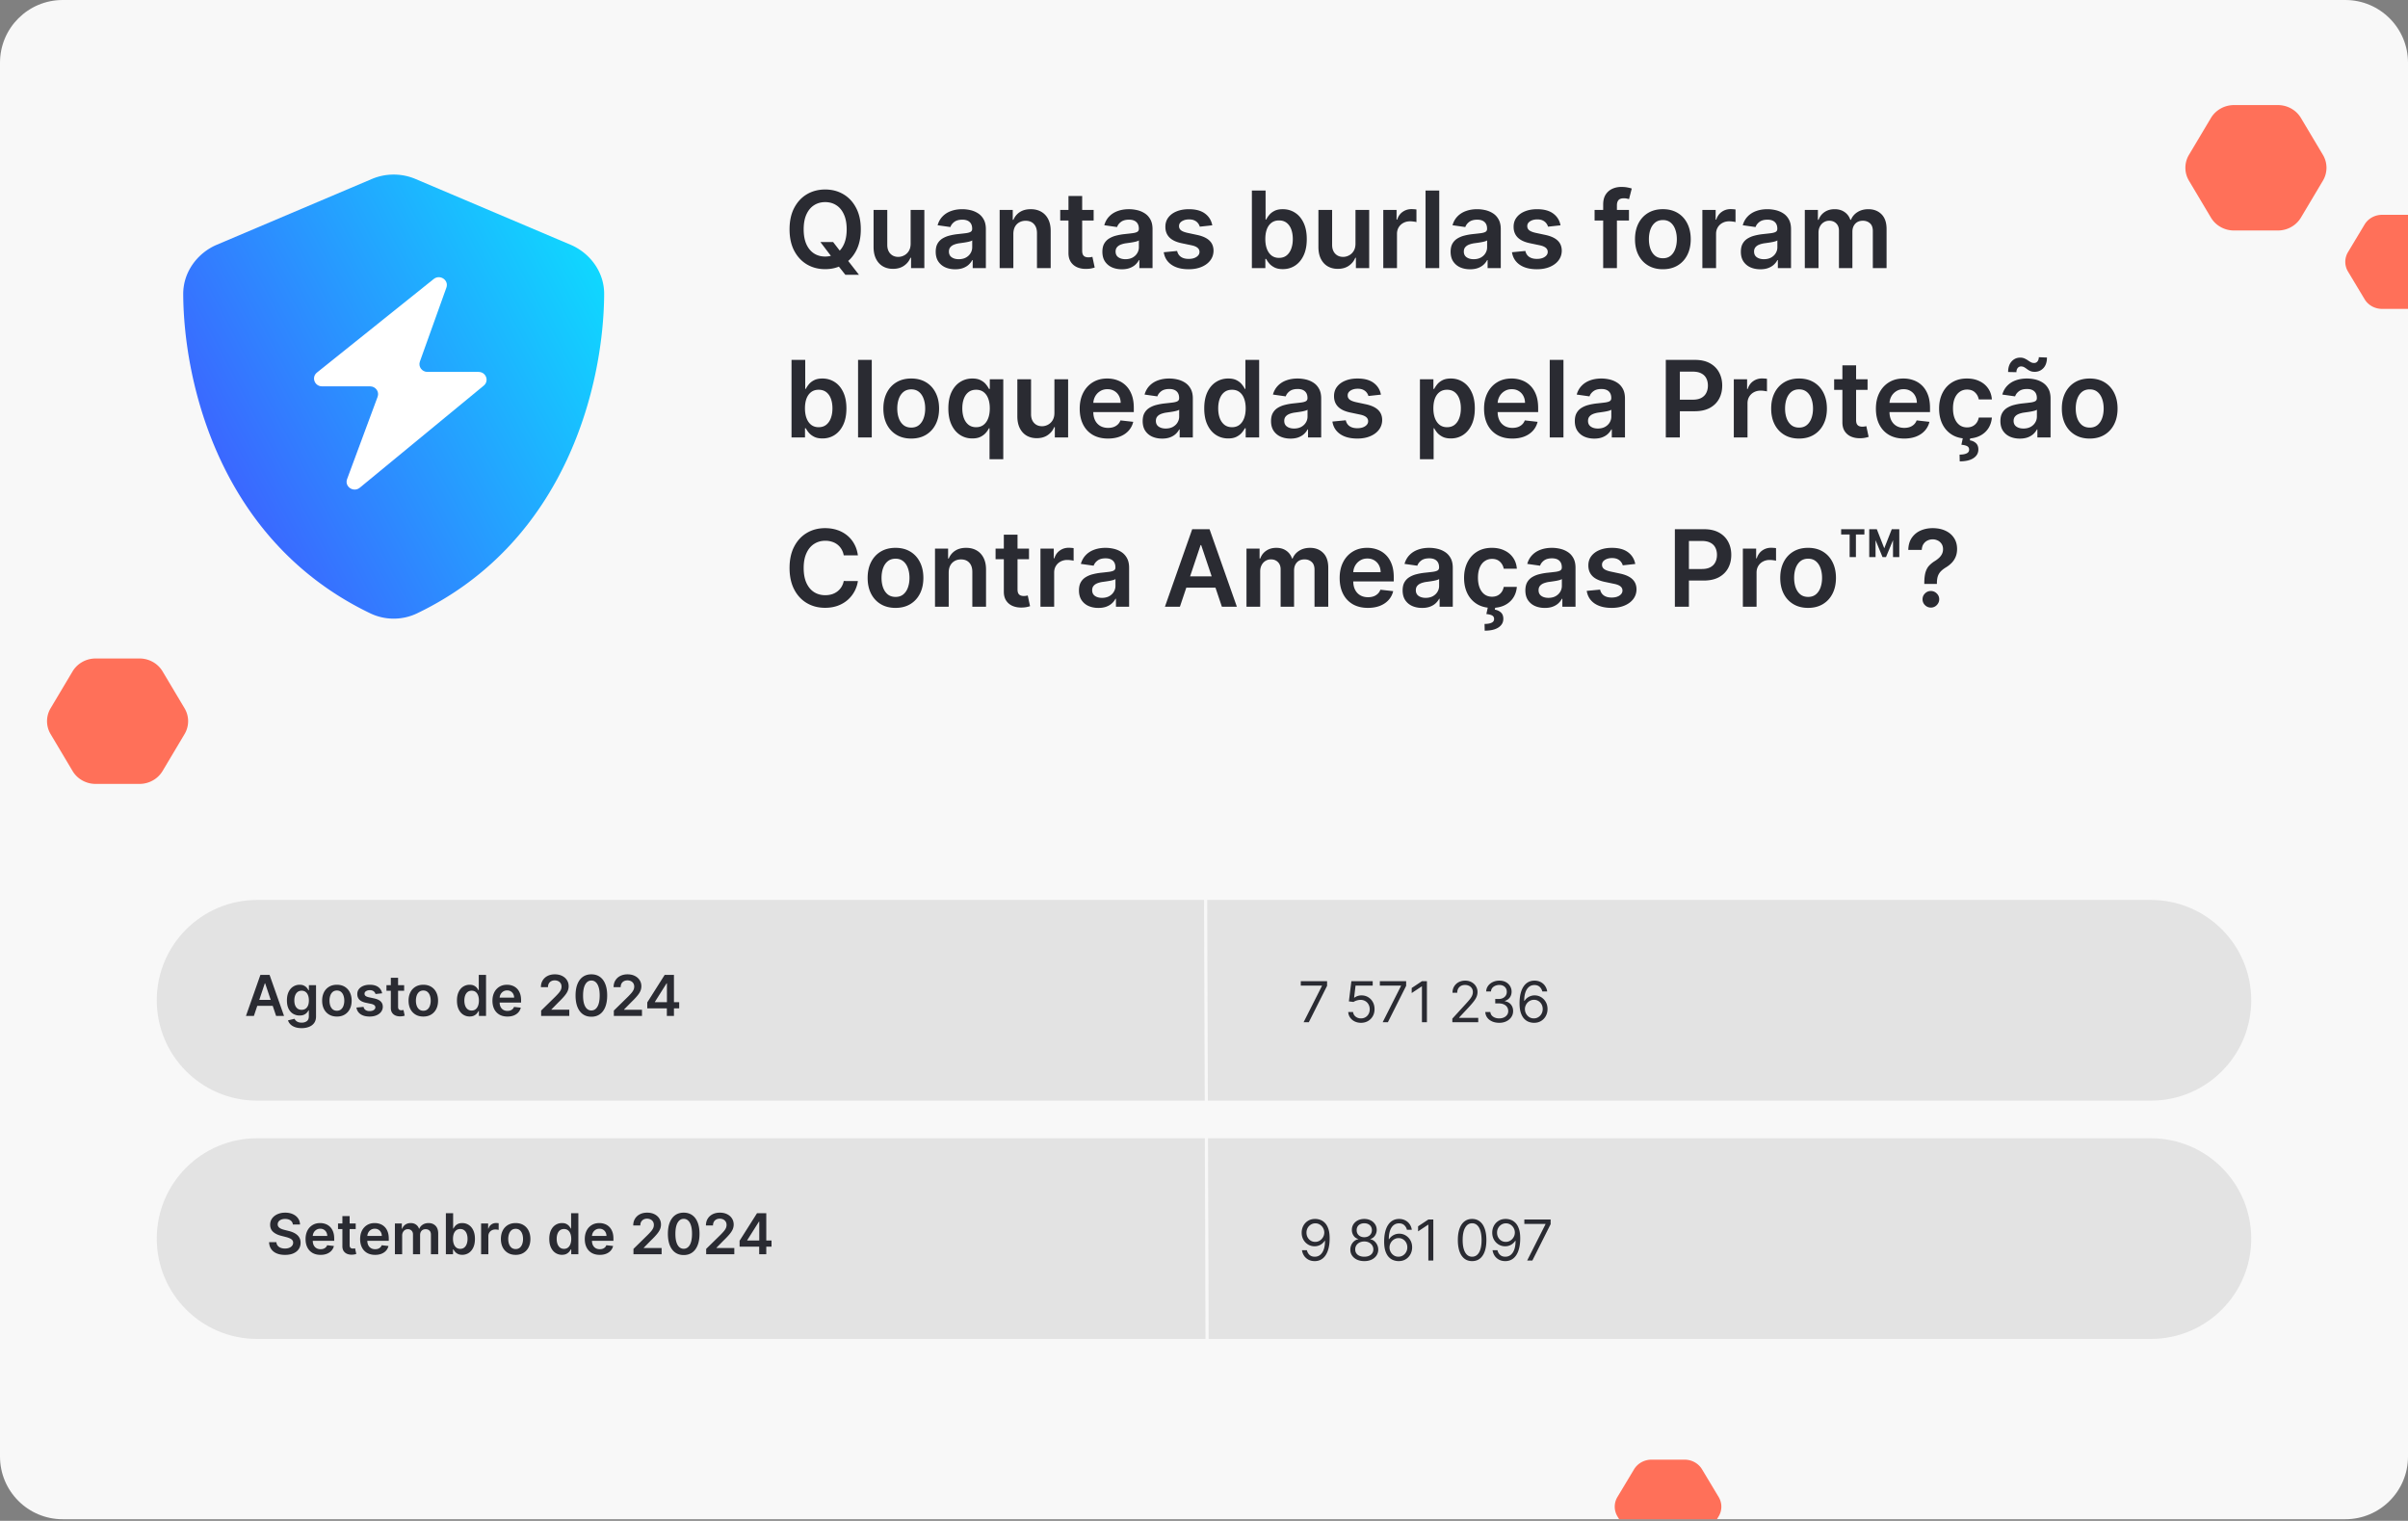
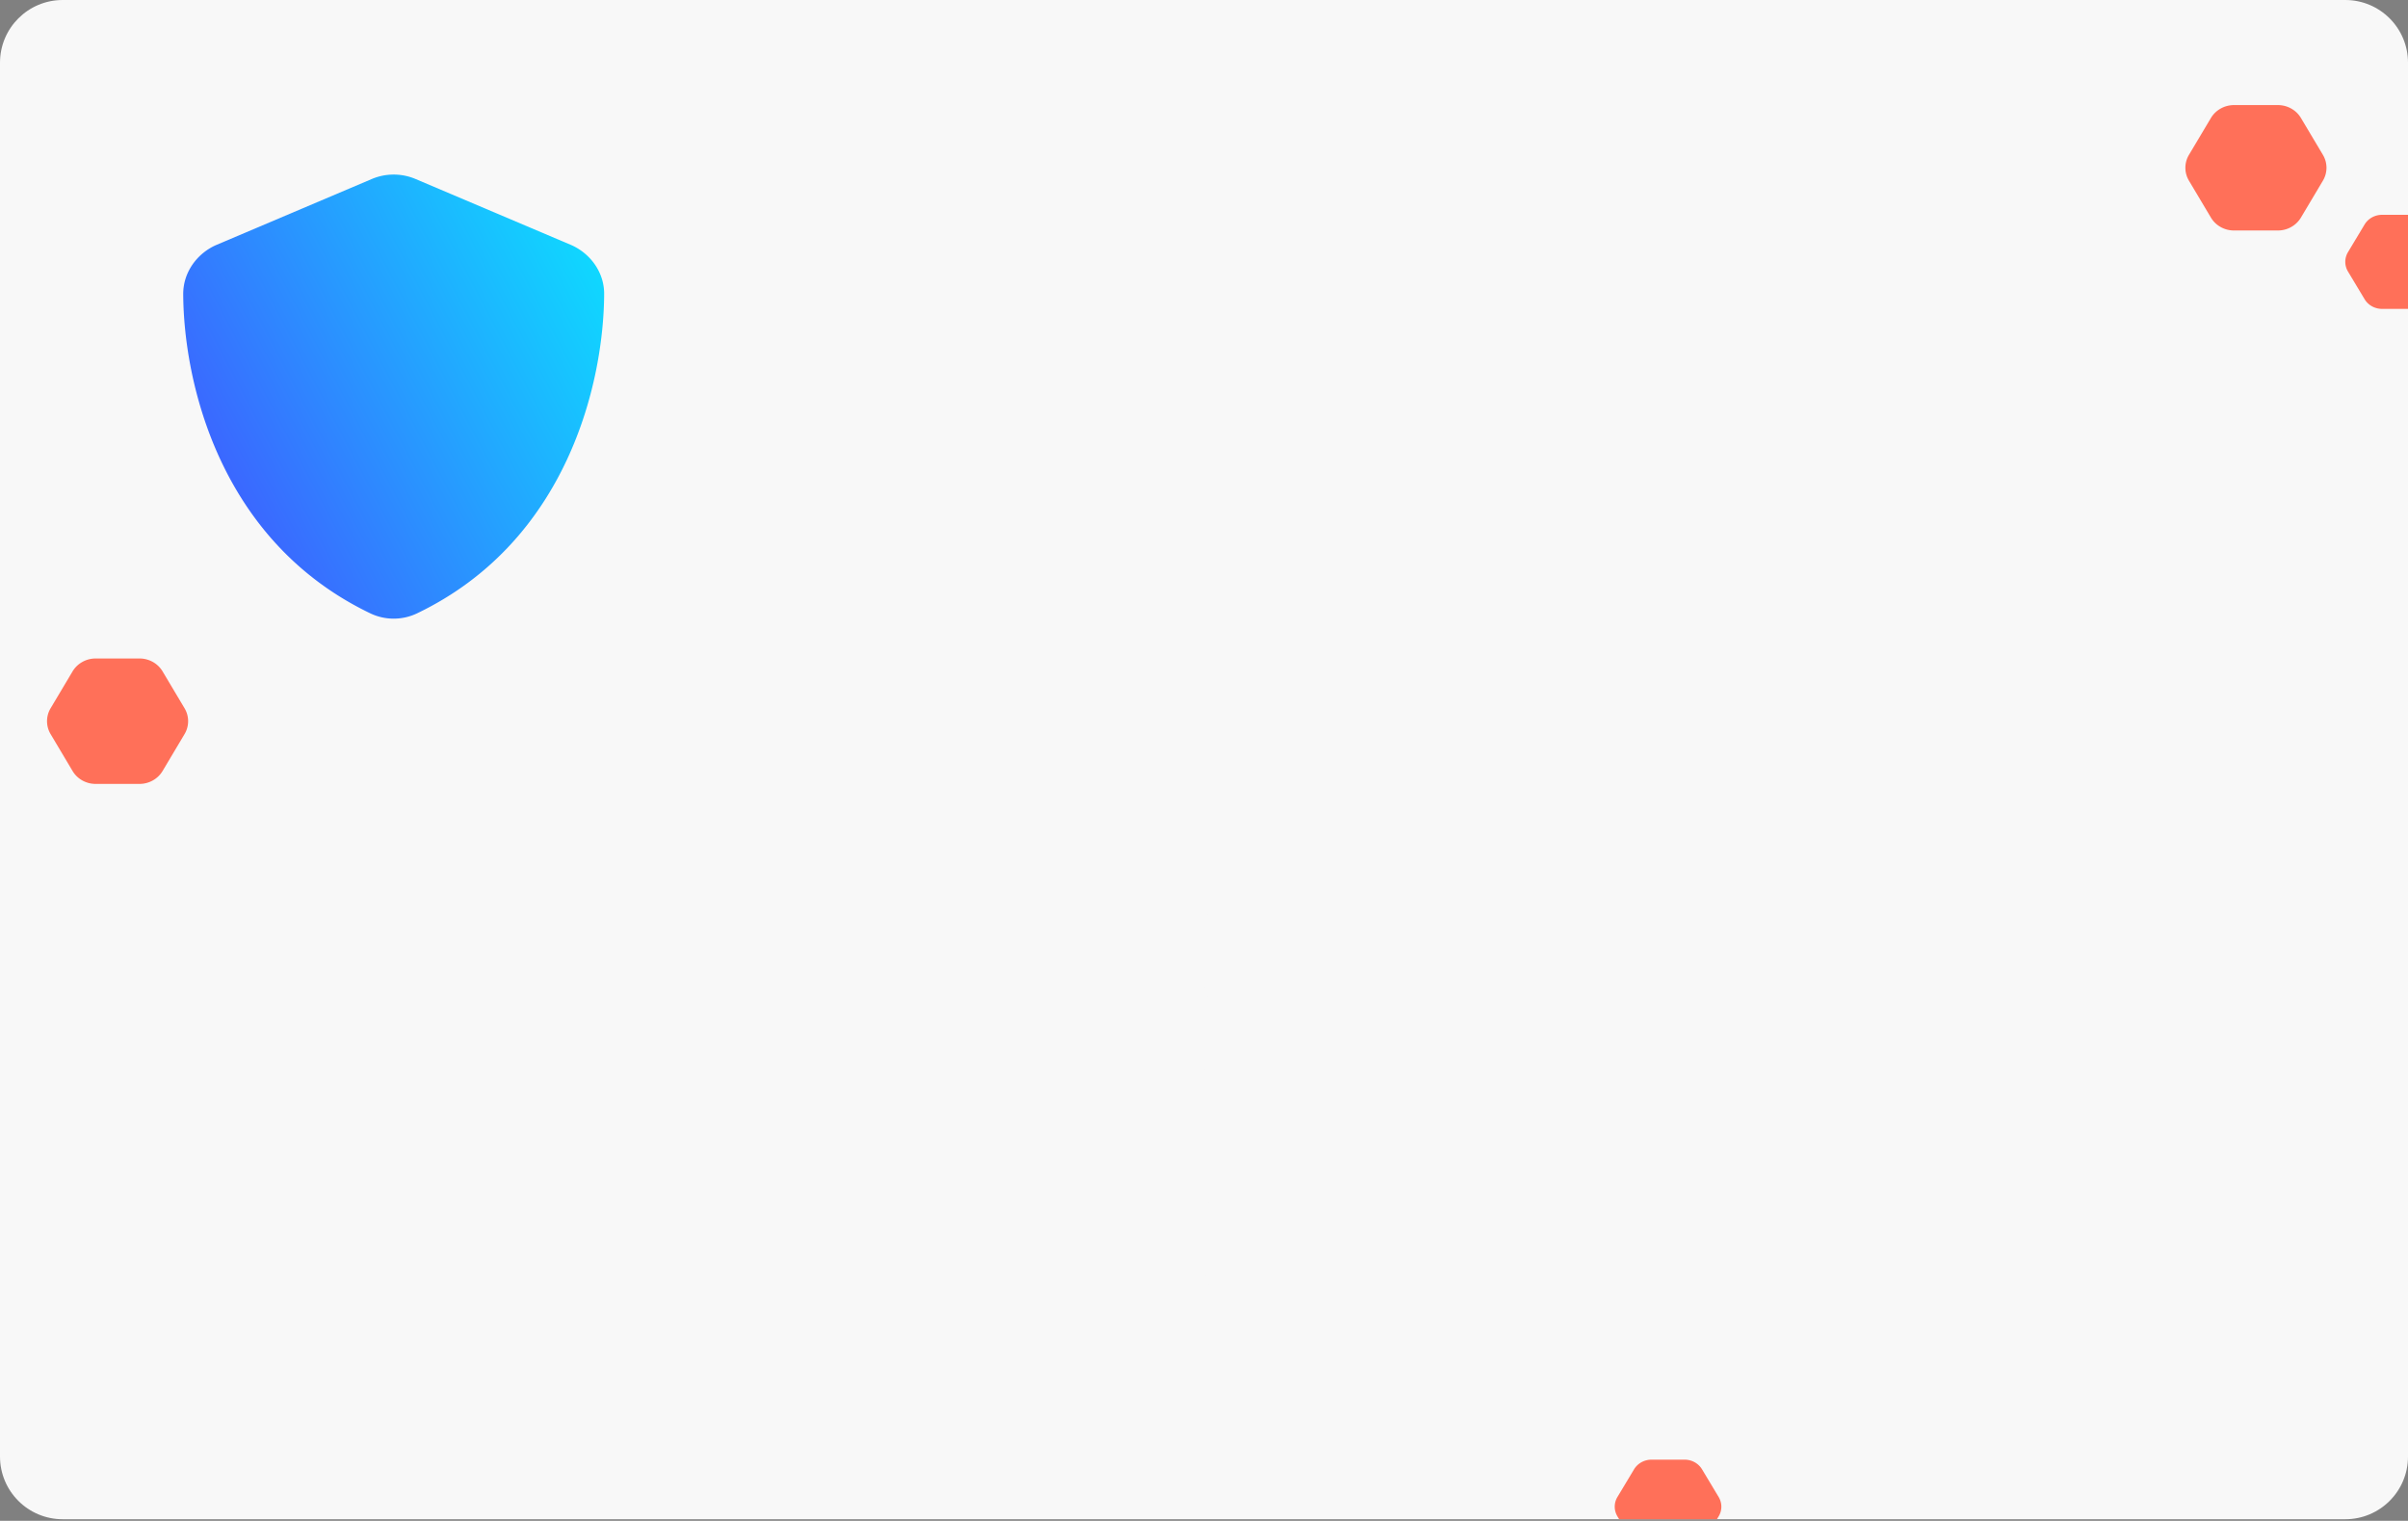
<svg xmlns="http://www.w3.org/2000/svg" width="768" height="485" fill="none" viewBox="0 0 768 485">
  <rect x="0" y="0" width="768" height="485" fill="#808080" stroke="none" />
  <g clip-path="url(#a)">
    <path fill="#F8F8F8" d="M0 20C0 8.954 8.954 0 20 0h728c11.046 0 20 8.954 20 20v444.508c0 11.046-8.954 20-20 20H20c-11.046 0-20-8.954-20-20V20Z" />
    <g clip-path="url(#b)">
      <path fill="url(#c)" d="M132.554 57.093a17.914 17.914 0 0 0-13.984 0L69.149 78.054c-6.148 2.61-10.748 8.674-10.712 15.75.137 27.996 11.54 78.76 59.741 101.834a17.283 17.283 0 0 0 14.768 0c48.19-23.074 59.601-73.838 59.741-101.834.056-7.076-4.559-13.14-10.712-15.75l-49.421-20.962Z" />
-       <path fill="#fff" d="m138.324 88.983-37.232 29.826c-1.851 1.483-.771 4.401 1.629 4.401h15.309c1.772 0 3.008 1.706 2.408 3.325l-9.739 26.257c-.888 2.394 2.065 4.382 4.064 2.736l39.515-32.541c1.817-1.496.727-4.378-1.656-4.378h-16.289c-1.761 0-2.996-1.686-2.418-3.301l8.456-23.593c.85-2.372-2.051-4.33-4.047-2.732Z" />
    </g>
-     <path fill="#2A2B32" d="M613.73 186.232v-.314c.008-1.457.145-2.616.41-3.477.274-.862.66-1.554 1.159-2.077a8.908 8.908 0 0 1 1.824-1.461c.491-.306.929-.64 1.316-1.002.394-.37.704-.781.929-1.232a3.42 3.42 0 0 0 .338-1.533c0-.636-.149-1.187-.446-1.654a3.038 3.038 0 0 0-1.208-1.087 3.61 3.61 0 0 0-1.678-.386c-.572 0-1.115.125-1.63.374-.507.242-.93.612-1.268 1.111-.33.491-.515 1.115-.555 1.871h-4.298c.04-1.529.41-2.809 1.11-3.839a6.57 6.57 0 0 1 2.802-2.318c1.167-.515 2.455-.773 3.863-.773 1.538 0 2.89.27 4.057.809 1.175.539 2.089 1.308 2.741 2.306.66.99.99 2.165.99 3.526 0 .917-.149 1.738-.447 2.463a5.985 5.985 0 0 1-1.244 1.932 9.124 9.124 0 0 1-1.919 1.509c-.652.402-1.188.821-1.606 1.255a4.165 4.165 0 0 0-.918 1.534c-.193.579-.294 1.296-.302 2.149v.314h-4.02Zm2.101 7.534a2.576 2.576 0 0 1-1.872-.773 2.544 2.544 0 0 1-.785-1.883c0-.725.262-1.344.785-1.86a2.575 2.575 0 0 1 1.872-.772c.716 0 1.336.257 1.859.772.531.516.797 1.135.797 1.86 0 .491-.125.938-.374 1.34a2.792 2.792 0 0 1-.966.966 2.54 2.54 0 0 1-1.316.35Zm-15.425-16.107-3.67-8.886h1.847l2.379 6.085 2.39-6.085h1.848l-3.683 8.886h-1.111Zm-4.237 0v-8.886h2.016v8.886h-2.016Zm7.582 0v-8.886h2.004v8.886h-2.004Zm-13.837 0v-8.113h2.005v8.113h-2.005Zm-2.704-7.208v-1.678h7.413v1.678h-7.413Zm-10.541 23.412c-1.811 0-3.381-.399-4.709-1.196-1.328-.797-2.358-1.911-3.091-3.344-.724-1.433-1.086-3.107-1.086-5.023 0-1.916.362-3.594 1.086-5.035.733-1.44 1.763-2.559 3.091-3.356 1.328-.797 2.898-1.195 4.709-1.195 1.811 0 3.381.398 4.709 1.195 1.328.797 2.354 1.916 3.079 3.356.732 1.441 1.098 3.119 1.098 5.035s-.366 3.59-1.098 5.023c-.725 1.433-1.751 2.547-3.079 3.344-1.328.797-2.898 1.196-4.709 1.196Zm.024-3.502c.982 0 1.803-.269 2.463-.809.66-.547 1.151-1.28 1.473-2.197.33-.918.495-1.94.495-3.067 0-1.135-.165-2.161-.495-3.079-.322-.925-.813-1.662-1.473-2.209-.66-.548-1.481-.821-2.463-.821-1.006 0-1.843.273-2.511.821-.66.547-1.155 1.284-1.485 2.209-.322.918-.483 1.944-.483 3.079 0 1.127.161 2.149.483 3.067.33.917.825 1.65 1.485 2.197.668.54 1.505.809 2.511.809Zm-20.83 3.139v-18.545h4.238v3.091h.193c.338-1.071.918-1.896 1.739-2.475.829-.588 1.774-.882 2.837-.882.241 0 .511.012.809.037.306.016.559.044.761.084v4.021c-.186-.065-.479-.121-.882-.169a8.015 8.015 0 0 0-1.147-.085c-.797 0-1.513.173-2.149.519a3.795 3.795 0 0 0-1.485 1.413c-.362.604-.543 1.3-.543 2.089V193.5h-4.371Zm-21.688 0v-24.727h9.273c1.9 0 3.493.354 4.781 1.063 1.296.708 2.274 1.682 2.934 2.921.668 1.232 1.002 2.633 1.002 4.202 0 1.586-.334 2.994-1.002 4.226-.668 1.232-1.654 2.201-2.958 2.91-1.304.7-2.91 1.05-4.817 1.05h-6.146v-3.682h5.542c1.111 0 2.02-.193 2.729-.58.708-.386 1.231-.917 1.569-1.594.346-.676.519-1.452.519-2.33 0-.877-.173-1.65-.519-2.318-.338-.668-.865-1.187-1.581-1.558-.709-.378-1.622-.567-2.741-.567h-4.105V193.5h-4.48Zm-12.629-13.643-3.985.435a3.179 3.179 0 0 0-.591-1.135c-.274-.354-.644-.64-1.111-.858-.467-.217-1.038-.326-1.714-.326-.91 0-1.675.198-2.294.592-.612.394-.914.906-.906 1.533-.008.54.189.978.592 1.316.41.339 1.086.616 2.028.834l3.163.676c1.755.378 3.059.978 3.912 1.799.862.821 1.296 1.895 1.304 3.223-.008 1.168-.35 2.198-1.026 3.091-.668.886-1.598 1.578-2.789 2.077-1.191.499-2.56.749-4.105.749-2.27 0-4.097-.475-5.482-1.425-1.384-.958-2.209-2.29-2.475-3.997l4.262-.41c.193.837.604 1.469 1.232 1.896.628.426 1.445.639 2.451.639 1.038 0 1.871-.213 2.499-.639.636-.427.954-.954.954-1.582 0-.531-.205-.97-.616-1.316-.402-.346-1.03-.612-1.883-.797l-3.164-.664c-1.779-.37-3.095-.994-3.948-1.872-.853-.885-1.276-2.004-1.268-3.356-.008-1.143.302-2.133.93-2.97.636-.845 1.517-1.497 2.644-1.956 1.135-.467 2.443-.7 3.924-.7 2.173 0 3.884.462 5.132 1.388 1.255.926 2.032 2.177 2.33 3.755Zm-28.844 14.018c-1.176 0-2.234-.21-3.176-.628a5.181 5.181 0 0 1-2.221-1.884c-.54-.829-.809-1.851-.809-3.066 0-1.047.193-1.912.579-2.596a4.49 4.49 0 0 1 1.582-1.642 7.958 7.958 0 0 1 2.258-.93 18.448 18.448 0 0 1 2.62-.471c1.086-.113 1.968-.213 2.644-.302.676-.096 1.167-.241 1.473-.434.314-.202.471-.512.471-.93v-.073c0-.909-.27-1.613-.809-2.112-.54-.5-1.316-.749-2.33-.749-1.071 0-1.92.233-2.548.7-.62.467-1.038 1.018-1.256 1.654l-4.081-.579c.322-1.127.854-2.069 1.594-2.825.741-.765 1.646-1.337 2.717-1.715 1.07-.386 2.253-.579 3.549-.579.894 0 1.783.104 2.669.313.885.21 1.694.556 2.427 1.039.732.475 1.32 1.123 1.762 1.944.451.821.676 1.847.676 3.079V193.5h-4.201v-2.547h-.145a5.35 5.35 0 0 1-1.123 1.449c-.475.442-1.075.801-1.799 1.074-.716.266-1.558.399-2.523.399Zm1.135-3.212c.877 0 1.638-.173 2.281-.519.644-.354 1.139-.821 1.486-1.401a3.566 3.566 0 0 0 .531-1.895v-2.186c-.137.113-.37.218-.7.314a9.975 9.975 0 0 1-1.087.254c-.403.072-.801.137-1.195.193l-1.027.145a7.556 7.556 0 0 0-1.75.435c-.516.201-.922.483-1.22.845-.298.354-.447.813-.447 1.376 0 .805.294 1.413.882 1.823.587.411 1.336.616 2.246.616Zm-18.006 3.2c-1.851 0-3.441-.407-4.769-1.22-1.32-.813-2.338-1.936-3.055-3.368-.708-1.441-1.062-3.099-1.062-4.975 0-1.883.362-3.546 1.086-4.986.725-1.449 1.747-2.576 3.067-3.381 1.328-.813 2.898-1.219 4.709-1.219 1.505 0 2.837.277 3.996.833 1.168.547 2.097 1.324 2.79 2.33.692.998 1.086 2.165 1.183 3.501h-4.178c-.169-.893-.571-1.638-1.207-2.233-.628-.604-1.469-.906-2.524-.906-.893 0-1.678.242-2.354.725-.676.474-1.203 1.159-1.582 2.052-.37.894-.555 1.964-.555 3.212 0 1.263.185 2.35.555 3.26.371.901.89 1.597 1.558 2.088.676.483 1.469.725 2.378.725.644 0 1.22-.121 1.727-.362.515-.25.946-.608 1.292-1.075.346-.467.583-1.034.712-1.702h4.178c-.105 1.312-.491 2.475-1.159 3.489-.668 1.006-1.578 1.795-2.729 2.366-1.151.564-2.503.846-4.057.846Zm-1.255-.459h2.366l-.193 1.026c.756.113 1.396.403 1.92.869.531.475.796 1.156.796 2.041.008 1.143-.503 2.061-1.533 2.753-1.03.692-2.499 1.038-4.407 1.038l-.048-2.149c.925 0 1.662-.125 2.209-.374.548-.242.825-.628.833-1.159.016-.516-.177-.894-.579-1.135-.395-.234-1.022-.395-1.884-.483l.52-2.427Zm-21.021.471c-1.175 0-2.234-.21-3.175-.628a5.184 5.184 0 0 1-2.222-1.884c-.539-.829-.809-1.851-.809-3.066 0-1.047.193-1.912.58-2.596a4.479 4.479 0 0 1 1.581-1.642 7.958 7.958 0 0 1 2.258-.93 18.474 18.474 0 0 1 2.62-.471c1.087-.113 1.968-.213 2.644-.302.677-.096 1.167-.241 1.473-.434.314-.202.471-.512.471-.93v-.073c0-.909-.269-1.613-.809-2.112-.539-.5-1.316-.749-2.33-.749-1.07 0-1.92.233-2.548.7-.619.467-1.038 1.018-1.255 1.654l-4.081-.579c.322-1.127.853-2.069 1.594-2.825.74-.765 1.646-1.337 2.716-1.715 1.071-.386 2.254-.579 3.55-.579.893 0 1.783.104 2.668.313.886.21 1.695.556 2.427 1.039.733.475 1.32 1.123 1.763 1.944.451.821.676 1.847.676 3.079V193.5h-4.202v-2.547H459c-.265.515-.64.998-1.122 1.449-.475.442-1.075.801-1.799 1.074-.717.266-1.558.399-2.524.399Zm1.135-3.212c.877 0 1.638-.173 2.282-.519.644-.354 1.139-.821 1.485-1.401a3.566 3.566 0 0 0 .531-1.895v-2.186c-.137.113-.37.218-.7.314a9.92 9.92 0 0 1-1.087.254c-.402.072-.8.137-1.195.193l-1.026.145a7.565 7.565 0 0 0-1.751.435c-.515.201-.922.483-1.219.845-.298.354-.447.813-.447 1.376 0 .805.294 1.413.881 1.823.588.411 1.336.616 2.246.616Zm-18.416 3.2c-1.859 0-3.465-.387-4.817-1.159-1.345-.781-2.379-1.884-3.103-3.309-.725-1.432-1.087-3.119-1.087-5.059 0-1.907.362-3.582 1.087-5.022.732-1.449 1.754-2.576 3.067-3.381 1.312-.813 2.853-1.219 4.624-1.219 1.143 0 2.221.185 3.236.555a7.32 7.32 0 0 1 2.704 1.69c.789.765 1.409 1.739 1.859 2.922.451 1.175.677 2.576.677 4.202v1.34H429.32v-2.946h11.011c-.008-.837-.189-1.582-.543-2.234a3.952 3.952 0 0 0-1.485-1.557c-.628-.379-1.361-.568-2.198-.568-.893 0-1.678.218-2.354.652a4.491 4.491 0 0 0-1.582 1.691 4.866 4.866 0 0 0-.567 2.282v2.571c0 1.079.197 2.005.591 2.777.395.765.946 1.353 1.654 1.763.709.403 1.538.604 2.488.604a5.29 5.29 0 0 0 1.726-.266 3.83 3.83 0 0 0 1.34-.809c.379-.354.664-.793.858-1.316l4.081.459a6.368 6.368 0 0 1-1.473 2.825c-.717.797-1.634 1.417-2.753 1.86-1.119.434-2.399.652-3.84.652Zm-38.724-.363v-18.545h4.178v3.151h.217c.387-1.062 1.026-1.891 1.92-2.487.893-.604 1.96-.905 3.199-.905 1.256 0 2.315.305 3.176.917.869.604 1.481 1.429 1.835 2.475h.193c.411-1.03 1.103-1.851 2.077-2.463.982-.62 2.145-.929 3.489-.929 1.707 0 3.099.539 4.178 1.617 1.079 1.079 1.618 2.653 1.618 4.721V193.5h-4.383v-11.772c0-1.151-.306-1.992-.918-2.523-.611-.539-1.36-.809-2.245-.809-1.055 0-1.88.33-2.475.99-.588.652-.882 1.501-.882 2.548V193.5h-4.286v-11.953c0-.958-.29-1.722-.869-2.294-.572-.571-1.32-.857-2.246-.857-.628 0-1.199.161-1.715.483-.515.314-.925.761-1.231 1.34-.306.572-.459 1.24-.459 2.004V193.5h-4.371Zm-21.235 0h-4.781l8.705-24.727h5.53l8.718 24.727h-4.782l-6.604-19.656h-.193l-6.593 19.656Zm.157-9.695h13.04v3.598h-13.04v-3.598Zm-26.145 10.07c-1.176 0-2.234-.21-3.176-.628a5.181 5.181 0 0 1-2.221-1.884c-.54-.829-.809-1.851-.809-3.066 0-1.047.193-1.912.579-2.596a4.49 4.49 0 0 1 1.582-1.642 7.958 7.958 0 0 1 2.258-.93 18.448 18.448 0 0 1 2.62-.471c1.086-.113 1.968-.213 2.644-.302.676-.096 1.167-.241 1.473-.434.314-.202.471-.512.471-.93v-.073c0-.909-.27-1.613-.809-2.112-.54-.5-1.316-.749-2.33-.749-1.071 0-1.92.233-2.548.7-.62.467-1.038 1.018-1.256 1.654l-4.081-.579c.322-1.127.854-2.069 1.594-2.825.741-.765 1.646-1.337 2.717-1.715 1.07-.386 2.253-.579 3.549-.579.894 0 1.783.104 2.669.313.885.21 1.694.556 2.427 1.039.732.475 1.32 1.123 1.762 1.944.451.821.676 1.847.676 3.079V193.5h-4.201v-2.547h-.145a5.35 5.35 0 0 1-1.123 1.449c-.475.442-1.075.801-1.799 1.074-.716.266-1.558.399-2.523.399Zm1.135-3.212c.877 0 1.638-.173 2.281-.519.644-.354 1.139-.821 1.486-1.401a3.566 3.566 0 0 0 .531-1.895v-2.186c-.137.113-.37.218-.7.314a9.975 9.975 0 0 1-1.087.254c-.403.072-.801.137-1.195.193l-1.027.145a7.556 7.556 0 0 0-1.75.435c-.516.201-.922.483-1.22.845-.298.354-.447.813-.447 1.376 0 .805.294 1.413.882 1.823.587.411 1.336.616 2.246.616Zm-19.621 2.837v-18.545h4.238v3.091h.193c.338-1.071.918-1.896 1.739-2.475.829-.588 1.775-.882 2.837-.882.242 0 .512.012.809.037.306.016.56.044.761.084v4.021c-.185-.065-.479-.121-.881-.169a8.025 8.025 0 0 0-1.147-.085c-.797 0-1.514.173-2.15.519a3.808 3.808 0 0 0-1.485 1.413c-.362.604-.543 1.3-.543 2.089V193.5h-4.371Zm-3.655-18.545v3.381h-10.661v-3.381h10.661Zm-8.029-4.443h4.371v17.41c0 .588.088 1.039.265 1.353.186.305.427.515.725.627.298.113.628.169.99.169.274 0 .523-.02.748-.06.234-.04.411-.076.532-.109l.736 3.417a9.654 9.654 0 0 1-1.002.266c-.427.096-.95.153-1.57.169-1.094.032-2.08-.133-2.958-.495a4.598 4.598 0 0 1-2.088-1.715c-.508-.772-.757-1.738-.749-2.897v-18.135Zm-17.58 12.122V193.5h-4.37v-18.545h4.177v3.151h.217a5.305 5.305 0 0 1 2.041-2.475c.942-.612 2.105-.917 3.489-.917 1.28 0 2.395.273 3.345.821.958.547 1.698 1.34 2.221 2.378.532 1.038.793 2.298.785 3.779V193.5h-4.371v-11.132c0-1.239-.322-2.209-.966-2.909-.635-.701-1.517-1.051-2.644-1.051-.764 0-1.445.169-2.04.507a3.513 3.513 0 0 0-1.389 1.437c-.33.628-.495 1.388-.495 2.282Zm-16.967 11.229c-1.811 0-3.38-.399-4.708-1.196-1.328-.797-2.359-1.911-3.091-3.344-.725-1.433-1.087-3.107-1.087-5.023 0-1.916.362-3.594 1.087-5.035.732-1.44 1.763-2.559 3.091-3.356 1.328-.797 2.897-1.195 4.708-1.195 1.812 0 3.381.398 4.709 1.195 1.328.797 2.355 1.916 3.079 3.356.733 1.441 1.099 3.119 1.099 5.035s-.366 3.59-1.099 5.023c-.724 1.433-1.751 2.547-3.079 3.344-1.328.797-2.897 1.196-4.709 1.196Zm.025-3.502c.982 0 1.803-.269 2.463-.809.66-.547 1.151-1.28 1.473-2.197.33-.918.495-1.94.495-3.067 0-1.135-.165-2.161-.495-3.079-.322-.925-.813-1.662-1.473-2.209-.66-.548-1.481-.821-2.463-.821-1.007 0-1.844.273-2.512.821-.66.547-1.155 1.284-1.485 2.209-.322.918-.483 1.944-.483 3.079 0 1.127.161 2.149.483 3.067.33.917.825 1.65 1.485 2.197.668.54 1.505.809 2.512.809Zm-12.023-13.245h-4.515a5.634 5.634 0 0 0-.713-1.968 5.309 5.309 0 0 0-1.292-1.473 5.382 5.382 0 0 0-1.762-.905 6.859 6.859 0 0 0-2.113-.314c-1.345 0-2.536.338-3.574 1.014-1.039.668-1.852 1.65-2.439 2.946-.588 1.288-.882 2.861-.882 4.721 0 1.891.294 3.485.882 4.781.595 1.288 1.408 2.262 2.439 2.922 1.038.652 2.225.978 3.562.978.74 0 1.432-.097 2.076-.29a5.687 5.687 0 0 0 1.751-.881 5.38 5.38 0 0 0 2.065-3.357l4.515.024a9.714 9.714 0 0 1-1.099 3.309 9.74 9.74 0 0 1-2.185 2.728c-.901.781-1.956 1.393-3.163 1.835-1.208.435-2.548.652-4.021.652-2.173 0-4.113-.503-5.819-1.509-1.707-1.006-3.051-2.459-4.033-4.358-.982-1.9-1.473-4.178-1.473-6.834 0-2.665.495-4.942 1.485-6.834.99-1.9 2.338-3.353 4.045-4.359 1.706-1.006 3.638-1.509 5.795-1.509 1.377 0 2.656.193 3.84.58a9.823 9.823 0 0 1 3.163 1.702 9.063 9.063 0 0 1 2.282 2.729c.604 1.07.998 2.294 1.183 3.67Zm392.872-37.253c-1.812 0-3.381-.399-4.709-1.196-1.328-.797-2.359-1.911-3.091-3.344-.725-1.433-1.087-3.107-1.087-5.023 0-1.916.362-3.594 1.087-5.035.732-1.44 1.763-2.559 3.091-3.356 1.328-.797 2.897-1.195 4.709-1.195 1.811 0 3.38.398 4.708 1.195 1.328.797 2.355 1.916 3.079 3.356.733 1.441 1.099 3.119 1.099 5.035s-.366 3.59-1.099 5.023c-.724 1.433-1.751 2.547-3.079 3.344-1.328.797-2.897 1.196-4.708 1.196Zm.024-3.502c.982 0 1.803-.269 2.463-.809.66-.547 1.151-1.28 1.473-2.197.33-.918.495-1.94.495-3.067 0-1.135-.165-2.161-.495-3.079-.322-.925-.813-1.662-1.473-2.209-.66-.548-1.481-.821-2.463-.821-1.006 0-1.844.273-2.512.821-.66.547-1.155 1.284-1.485 2.209-.322.918-.483 1.944-.483 3.079 0 1.127.161 2.149.483 3.067.33.917.825 1.65 1.485 2.197.668.54 1.506.809 2.512.809Zm-22.301 3.514c-1.175 0-2.233-.21-3.175-.628a5.19 5.19 0 0 1-2.222-1.884c-.539-.829-.809-1.851-.809-3.066 0-1.047.194-1.912.58-2.596a4.481 4.481 0 0 1 1.582-1.642 7.951 7.951 0 0 1 2.257-.93 18.488 18.488 0 0 1 2.621-.471c1.086-.113 1.968-.213 2.644-.302.676-.096 1.167-.241 1.473-.434.314-.202.471-.512.471-.93v-.073c0-.909-.27-1.613-.809-2.112-.54-.5-1.316-.749-2.331-.749-1.07 0-1.919.233-2.547.7-.62.467-1.039 1.018-1.256 1.654l-4.081-.579c.322-1.127.853-2.069 1.594-2.825.74-.765 1.646-1.337 2.717-1.715 1.07-.386 2.253-.58 3.549-.58.894 0 1.783.105 2.669.314.885.21 1.694.556 2.426 1.039.733.475 1.32 1.123 1.763 1.944.451.821.676 1.847.676 3.078V139.5h-4.201v-2.547h-.145a5.35 5.35 0 0 1-1.123 1.449c-.475.442-1.075.801-1.799 1.074-.717.266-1.558.399-2.524.399Zm1.135-3.212c.878 0 1.638-.173 2.282-.519.644-.354 1.139-.821 1.485-1.401a3.558 3.558 0 0 0 .532-1.895v-2.186c-.137.113-.371.218-.701.314a9.954 9.954 0 0 1-1.086.254c-.403.072-.801.137-1.196.193l-1.026.145a7.578 7.578 0 0 0-1.751.435c-.515.201-.921.482-1.219.845-.298.354-.447.813-.447 1.376 0 .805.294 1.413.882 1.823.587.411 1.336.616 2.245.616Zm-2.233-17.966-2.644-.06c0-1.433.37-2.556 1.11-3.369.741-.813 1.654-1.219 2.741-1.219.523 0 .978.088 1.364.265a6.14 6.14 0 0 1 1.063.592c.33.225.652.427.966.604.314.169.66.253 1.038.253.459 0 .821-.173 1.087-.519.274-.346.414-.789.422-1.328l2.596.109c-.008 1.44-.382 2.559-1.123 3.356-.74.789-1.65 1.187-2.728 1.195-.58.008-1.067-.076-1.461-.253a5.294 5.294 0 0 1-1.039-.604 7.29 7.29 0 0 0-.881-.591c-.298-.178-.648-.266-1.05-.266-.427 0-.777.169-1.051.507-.273.338-.41.781-.41 1.328Zm-15.772 21.166c-1.851 0-3.441-.407-4.769-1.22-1.32-.813-2.338-1.936-3.055-3.368-.708-1.441-1.062-3.099-1.062-4.975 0-1.883.362-3.546 1.086-4.986.725-1.449 1.747-2.576 3.067-3.381 1.328-.813 2.898-1.219 4.709-1.219 1.505 0 2.837.277 3.996.833 1.167.547 2.097 1.324 2.789 2.33.693.998 1.087 2.165 1.184 3.501h-4.178c-.169-.893-.571-1.638-1.207-2.233-.628-.604-1.469-.906-2.524-.906-.893 0-1.678.242-2.354.725-.676.474-1.203 1.159-1.582 2.052-.37.894-.555 1.964-.555 3.212 0 1.263.185 2.35.555 3.26.37.901.89 1.597 1.558 2.088.676.483 1.469.725 2.378.725.644 0 1.22-.121 1.727-.362.515-.25.946-.608 1.292-1.075.346-.467.583-1.034.712-1.702h4.178c-.105 1.312-.491 2.475-1.159 3.489-.669 1.006-1.578 1.795-2.729 2.366-1.151.564-2.503.846-4.057.846Zm-1.256-.459h2.367l-.193 1.026c.756.113 1.396.403 1.919.869.532.475.797 1.156.797 2.041.008 1.143-.503 2.061-1.533 2.753-1.03.692-2.499 1.038-4.407 1.038l-.048-2.149c.925 0 1.662-.125 2.209-.374.548-.242.825-.628.833-1.159.016-.516-.177-.894-.579-1.135-.395-.234-1.023-.395-1.884-.483l.519-2.427Zm-18.778.459c-1.859 0-3.465-.387-4.817-1.159-1.344-.781-2.379-1.884-3.103-3.309-.724-1.432-1.087-3.119-1.087-5.059 0-1.907.363-3.582 1.087-5.022.733-1.449 1.755-2.576 3.067-3.381 1.312-.813 2.853-1.219 4.624-1.219 1.143 0 2.222.185 3.236.555a7.312 7.312 0 0 1 2.704 1.69c.789.765 1.409 1.739 1.86 2.922.451 1.175.676 2.576.676 4.202v1.34h-15.201v-2.946h11.011c-.008-.837-.189-1.582-.543-2.234a3.945 3.945 0 0 0-1.485-1.557c-.628-.379-1.36-.568-2.198-.568-.893 0-1.678.218-2.354.652a4.5 4.5 0 0 0-1.582 1.691 4.866 4.866 0 0 0-.567 2.282v2.571c0 1.079.197 2.005.592 2.777.394.765.945 1.353 1.654 1.763.708.403 1.537.604 2.487.604.636 0 1.211-.089 1.726-.266a3.834 3.834 0 0 0 1.341-.809 3.37 3.37 0 0 0 .857-1.316l4.081.459a6.368 6.368 0 0 1-1.473 2.825c-.717.797-1.634 1.417-2.753 1.86-1.119.434-2.399.652-3.84.652Zm-11.666-18.908v3.381h-10.661v-3.381h10.661Zm-8.029-4.443h4.371v17.41c0 .588.088 1.039.266 1.353.185.305.426.515.724.627.298.113.628.169.99.169.274 0 .523-.02.749-.06.233-.04.41-.076.531-.109l.736 3.417a9.654 9.654 0 0 1-1.002.266 8.24 8.24 0 0 1-1.569.169c-1.095.032-2.081-.133-2.958-.495a4.596 4.596 0 0 1-2.089-1.715c-.507-.772-.757-1.738-.749-2.897v-18.135Zm-13.828 23.351c-1.811 0-3.38-.399-4.708-1.196-1.329-.797-2.359-1.911-3.091-3.344-.725-1.433-1.087-3.107-1.087-5.023 0-1.916.362-3.594 1.087-5.035.732-1.44 1.762-2.559 3.091-3.356 1.328-.797 2.897-1.195 4.708-1.195 1.812 0 3.381.398 4.709 1.195 1.328.797 2.355 1.916 3.079 3.356.733 1.441 1.099 3.119 1.099 5.035s-.366 3.59-1.099 5.023c-.724 1.433-1.751 2.547-3.079 3.344-1.328.797-2.897 1.196-4.709 1.196Zm.025-3.502c.982 0 1.803-.269 2.463-.809.66-.547 1.151-1.28 1.473-2.197.33-.918.495-1.94.495-3.067 0-1.135-.165-2.161-.495-3.079-.322-.925-.813-1.662-1.473-2.209-.66-.548-1.481-.821-2.463-.821-1.007 0-1.844.273-2.512.821-.66.547-1.155 1.284-1.485 2.209-.322.918-.483 1.944-.483 3.079 0 1.127.161 2.149.483 3.067.33.917.825 1.65 1.485 2.197.668.54 1.505.809 2.512.809Zm-20.831 3.139v-18.545h4.238v3.091h.193c.338-1.071.918-1.896 1.739-2.475.829-.588 1.775-.882 2.837-.882.242 0 .511.012.809.037.306.016.56.044.761.084v4.021c-.185-.065-.479-.121-.882-.169a8.004 8.004 0 0 0-1.147-.085c-.796 0-1.513.173-2.149.519a3.795 3.795 0 0 0-1.485 1.413c-.362.604-.543 1.3-.543 2.089V139.5h-4.371Zm-21.687 0v-24.727h9.272c1.9 0 3.494.354 4.782 1.063 1.296.708 2.273 1.682 2.934 2.921.668 1.232 1.002 2.633 1.002 4.202 0 1.586-.334 2.994-1.002 4.226-.669 1.232-1.655 2.201-2.959 2.91-1.304.7-2.909 1.05-4.817 1.05h-6.146v-3.682h5.542c1.111 0 2.021-.193 2.729-.58.708-.386 1.232-.917 1.57-1.594.346-.676.519-1.452.519-2.33 0-.877-.173-1.65-.519-2.318-.338-.668-.866-1.187-1.582-1.558-.708-.378-1.622-.567-2.741-.567h-4.105V139.5h-4.479Zm-22.814.375c-1.175 0-2.234-.21-3.175-.628a5.184 5.184 0 0 1-2.222-1.884c-.539-.829-.809-1.851-.809-3.066 0-1.047.193-1.912.58-2.596a4.479 4.479 0 0 1 1.581-1.642 7.958 7.958 0 0 1 2.258-.93 18.474 18.474 0 0 1 2.62-.471c1.087-.113 1.968-.213 2.644-.302.676-.096 1.167-.241 1.473-.434.314-.202.471-.512.471-.93v-.073c0-.909-.269-1.613-.809-2.112-.539-.5-1.316-.749-2.33-.749-1.071 0-1.92.233-2.548.7-.619.467-1.038 1.018-1.255 1.654l-4.081-.579c.322-1.127.853-2.069 1.594-2.825.74-.765 1.646-1.337 2.716-1.715 1.071-.386 2.254-.579 3.55-.579.893 0 1.783.104 2.668.313.886.21 1.695.556 2.427 1.039.733.475 1.32 1.123 1.763 1.944.451.821.676 1.847.676 3.079V139.5h-4.202v-2.547h-.145a5.33 5.33 0 0 1-1.123 1.449c-.474.442-1.074.801-1.798 1.074-.717.266-1.558.399-2.524.399Zm1.135-3.212c.877 0 1.638-.173 2.282-.519.644-.354 1.139-.821 1.485-1.401a3.566 3.566 0 0 0 .531-1.895v-2.186c-.137.113-.37.218-.7.314a9.92 9.92 0 0 1-1.087.254 33.64 33.64 0 0 1-1.195.193l-1.026.145a7.565 7.565 0 0 0-1.751.435c-.515.201-.922.483-1.219.845-.298.354-.447.813-.447 1.376 0 .805.294 1.413.881 1.823.588.411 1.336.616 2.246.616Zm-10.966-21.89V139.5h-4.371v-24.727h4.371Zm-16.315 25.09c-1.859 0-3.465-.387-4.818-1.159-1.344-.781-2.378-1.884-3.103-3.309-.724-1.432-1.086-3.119-1.086-5.059 0-1.907.362-3.582 1.086-5.022.733-1.449 1.755-2.576 3.067-3.381 1.312-.813 2.854-1.219 4.625-1.219 1.143 0 2.221.185 3.235.555a7.316 7.316 0 0 1 2.705 1.69c.789.765 1.408 1.739 1.859 2.922.451 1.175.676 2.576.676 4.202v1.34h-15.201v-2.946h11.012c-.008-.837-.189-1.582-.544-2.234a3.945 3.945 0 0 0-1.485-1.557c-.628-.379-1.36-.568-2.197-.568-.894 0-1.678.218-2.355.652a4.489 4.489 0 0 0-1.581 1.691 4.867 4.867 0 0 0-.568 2.282v2.571c0 1.079.198 2.005.592 2.777a4.216 4.216 0 0 0 1.654 1.763c.708.403 1.537.604 2.487.604.636 0 1.212-.089 1.727-.266a3.83 3.83 0 0 0 1.34-.809 3.37 3.37 0 0 0 .857-1.316l4.081.459a6.348 6.348 0 0 1-1.473 2.825c-.716.797-1.634 1.417-2.753 1.86-1.118.434-2.398.652-3.839.652Zm-29.46 6.592v-25.5h4.298v3.067h.254c.225-.451.543-.93.953-1.437.411-.515.966-.954 1.667-1.316.7-.37 1.593-.555 2.68-.555 1.433 0 2.725.366 3.876 1.098 1.159.725 2.076 1.799 2.753 3.224.684 1.417 1.026 3.155 1.026 5.216 0 2.036-.334 3.767-1.002 5.192-.668 1.424-1.578 2.511-2.729 3.26-1.151.748-2.455 1.122-3.912 1.122-1.062 0-1.944-.177-2.644-.531-.7-.354-1.264-.781-1.69-1.28a8.259 8.259 0 0 1-.978-1.436h-.182v9.876h-4.37Zm4.286-16.227c0 1.199.169 2.249.507 3.151.346.901.841 1.606 1.485 2.113.652.499 1.441.748 2.367.748.965 0 1.774-.257 2.426-.772.652-.523 1.143-1.236 1.473-2.137.339-.91.508-1.944.508-3.103 0-1.151-.165-2.174-.495-3.067-.331-.894-.822-1.594-1.473-2.101-.652-.507-1.465-.761-2.439-.761-.934 0-1.727.246-2.379.737-.652.491-1.147 1.179-1.485 2.065-.33.885-.495 1.927-.495 3.127Zm-16.722-4.371-3.985.435a3.195 3.195 0 0 0-.591-1.135c-.274-.354-.644-.64-1.111-.858-.467-.217-1.039-.326-1.715-.326-.909 0-1.674.198-2.294.592-.611.394-.913.906-.905 1.533-.008.54.189.978.591 1.316.411.339 1.087.616 2.029.834l3.163.676c1.755.378 3.059.978 3.912 1.799.861.821 1.296 1.895 1.304 3.223-.008 1.168-.35 2.198-1.026 3.091-.668.886-1.598 1.578-2.789 2.077-1.192.499-2.56.749-4.105.749-2.27 0-4.097-.475-5.482-1.425-1.384-.958-2.209-2.29-2.475-3.997l4.262-.41c.193.837.604 1.469 1.232 1.896.627.426 1.444.639 2.451.639 1.038 0 1.871-.213 2.499-.639.636-.427.954-.954.954-1.582 0-.531-.206-.97-.616-1.316-.403-.346-1.03-.612-1.884-.797l-3.163-.664c-1.779-.37-3.095-.994-3.948-1.872-.853-.885-1.276-2.004-1.268-3.356-.008-1.143.302-2.133.93-2.97.636-.845 1.517-1.497 2.644-1.956 1.135-.467 2.443-.7 3.924-.7 2.173 0 3.884.462 5.131 1.388 1.256.926 2.033 2.177 2.331 3.755Zm-28.845 14.018c-1.175 0-2.233-.21-3.175-.628a5.19 5.19 0 0 1-2.222-1.884c-.539-.829-.809-1.851-.809-3.066 0-1.047.194-1.912.58-2.596a4.481 4.481 0 0 1 1.582-1.642 7.951 7.951 0 0 1 2.257-.93 18.5 18.5 0 0 1 2.62-.471c1.087-.113 1.968-.213 2.645-.302.676-.096 1.167-.241 1.473-.434.314-.202.471-.512.471-.93v-.073c0-.909-.27-1.613-.809-2.112-.54-.5-1.316-.749-2.331-.749-1.07 0-1.919.233-2.547.7-.62.467-1.039 1.018-1.256 1.654l-4.081-.579c.322-1.127.853-2.069 1.594-2.825.74-.765 1.646-1.337 2.716-1.715 1.071-.386 2.254-.579 3.55-.579.894 0 1.783.104 2.668.313.886.21 1.695.556 2.427 1.039.733.475 1.32 1.123 1.763 1.944.451.821.676 1.847.676 3.079V139.5h-4.201v-2.547h-.145a5.35 5.35 0 0 1-1.123 1.449c-.475.442-1.075.801-1.799 1.074-.717.266-1.558.399-2.524.399Zm1.135-3.212c.878 0 1.638-.173 2.282-.519.644-.354 1.139-.821 1.485-1.401a3.567 3.567 0 0 0 .532-1.895v-2.186c-.137.113-.371.218-.701.314a9.954 9.954 0 0 1-1.086.254c-.403.072-.801.137-1.196.193l-1.026.145a7.565 7.565 0 0 0-1.751.435c-.515.201-.921.483-1.219.845-.298.354-.447.813-.447 1.376 0 .805.294 1.413.882 1.823.587.411 1.336.616 2.245.616Zm-21.005 3.163c-1.457 0-2.761-.374-3.912-1.123-1.151-.748-2.061-1.835-2.729-3.259-.668-1.425-1.002-3.156-1.002-5.192 0-2.061.338-3.799 1.014-5.216.684-1.425 1.606-2.499 2.765-3.224 1.159-.732 2.451-1.099 3.876-1.099 1.086 0 1.98.186 2.68.556.701.362 1.256.801 1.666 1.316.411.507.729.986.954 1.437h.181v-9.249h4.383V139.5h-4.298v-2.922h-.266c-.225.451-.551.93-.978 1.437-.426.499-.99.926-1.69 1.28s-1.582.531-2.644.531Zm1.219-3.586c.926 0 1.715-.249 2.367-.748.652-.507 1.147-1.212 1.485-2.113.338-.902.507-1.952.507-3.151 0-1.2-.169-2.242-.507-3.128-.33-.885-.821-1.573-1.473-2.064-.644-.491-1.437-.737-2.379-.737-.974 0-1.787.254-2.439.761-.652.507-1.143 1.207-1.473 2.101-.33.893-.495 1.916-.495 3.067 0 1.159.165 2.193.495 3.103.338.901.833 1.613 1.485 2.137.66.515 1.469.772 2.427.772Zm-22.288 3.635c-1.175 0-2.234-.21-3.176-.628a5.187 5.187 0 0 1-2.221-1.884c-.539-.829-.809-1.851-.809-3.066 0-1.047.193-1.912.579-2.596a4.49 4.49 0 0 1 1.582-1.642 7.958 7.958 0 0 1 2.258-.93 18.448 18.448 0 0 1 2.62-.471c1.087-.113 1.968-.213 2.644-.302.676-.096 1.167-.241 1.473-.434.314-.202.471-.512.471-.93v-.073c0-.909-.27-1.613-.809-2.112-.539-.5-1.316-.749-2.33-.749-1.071 0-1.92.233-2.548.7-.62.467-1.038 1.018-1.255 1.654l-4.081-.579c.322-1.127.853-2.069 1.593-2.825.741-.765 1.646-1.337 2.717-1.715 1.071-.386 2.254-.579 3.55-.579.893 0 1.783.104 2.668.313.885.21 1.694.556 2.427 1.039.732.475 1.32 1.123 1.763 1.944.45.821.676 1.847.676 3.079V139.5h-4.202v-2.547h-.145a5.33 5.33 0 0 1-1.123 1.449c-.475.442-1.074.801-1.799 1.074-.716.266-1.557.399-2.523.399Zm1.135-3.212c.877 0 1.638-.173 2.282-.519.644-.354 1.139-.821 1.485-1.401a3.566 3.566 0 0 0 .531-1.895v-2.186c-.137.113-.37.218-.7.314a9.92 9.92 0 0 1-1.087.254 33.64 33.64 0 0 1-1.195.193l-1.026.145a7.565 7.565 0 0 0-1.751.435c-.515.201-.922.483-1.22.845-.297.354-.446.813-.446 1.376 0 .805.293 1.413.881 1.823.588.411 1.336.616 2.246.616Zm-18.416 3.2c-1.859 0-3.465-.387-4.817-1.159-1.345-.781-2.379-1.884-3.103-3.309-.725-1.432-1.087-3.119-1.087-5.059 0-1.907.362-3.582 1.087-5.022.732-1.449 1.754-2.576 3.066-3.381 1.312-.813 2.854-1.219 4.625-1.219 1.143 0 2.221.185 3.235.555a7.316 7.316 0 0 1 2.705 1.69c.789.765 1.409 1.739 1.859 2.922.451 1.175.676 2.576.676 4.202v1.34h-15.201v-2.946h11.012c-.008-.837-.189-1.582-.544-2.234a3.945 3.945 0 0 0-1.485-1.557c-.627-.379-1.36-.568-2.197-.568-.894 0-1.678.218-2.354.652a4.484 4.484 0 0 0-1.582 1.691 4.867 4.867 0 0 0-.568 2.282v2.571c0 1.079.198 2.005.592 2.777a4.216 4.216 0 0 0 1.654 1.763c.708.403 1.538.604 2.487.604.636 0 1.212-.089 1.727-.266a3.83 3.83 0 0 0 1.34-.809 3.37 3.37 0 0 0 .857-1.316l4.081.459a6.348 6.348 0 0 1-1.473 2.825c-.716.797-1.634 1.417-2.753 1.86-1.118.434-2.398.652-3.839.652Zm-17.075-8.162v-10.746h4.37V139.5h-4.238v-3.296h-.193c-.418 1.039-1.107 1.888-2.064 2.548-.95.66-2.121.99-3.514.99-1.215 0-2.29-.27-3.224-.809-.925-.547-1.65-1.34-2.173-2.379-.523-1.046-.785-2.31-.785-3.791v-11.808h4.371v11.132c0 1.175.322 2.109.966 2.801.644.692 1.489 1.039 2.535 1.039a4.01 4.01 0 0 0 1.872-.471 3.802 3.802 0 0 0 1.485-1.401c.394-.628.592-1.413.592-2.354Zm-20.695 14.754v-9.876h-.181c-.225.45-.551.929-.978 1.436-.427.499-.99.926-1.69 1.28-.701.354-1.582.531-2.645.531-1.456 0-2.76-.374-3.911-1.122-1.152-.749-2.061-1.836-2.729-3.26-.668-1.425-1.002-3.156-1.002-5.192 0-2.061.338-3.799 1.014-5.216.684-1.425 1.606-2.499 2.765-3.224 1.159-.732 2.451-1.098 3.876-1.098 1.086 0 1.98.185 2.68.555.7.362 1.256.801 1.666 1.316.411.507.729.986.954 1.437h.266v-3.067h4.298v25.5h-4.383Zm-4.274-10.215c.926 0 1.714-.249 2.366-.748.652-.507 1.147-1.212 1.486-2.113.338-.902.507-1.952.507-3.151 0-1.2-.169-2.242-.507-3.127-.331-.886-.822-1.574-1.474-2.065-.643-.491-1.436-.737-2.378-.737-.974 0-1.787.254-2.439.761-.652.507-1.143 1.207-1.473 2.101-.33.893-.495 1.916-.495 3.067 0 1.159.165 2.193.495 3.103.338.901.833 1.614 1.485 2.137.66.515 1.469.772 2.427.772Zm-20.698 3.623c-1.811 0-3.381-.399-4.709-1.196-1.328-.797-2.358-1.911-3.091-3.344-.724-1.433-1.086-3.107-1.086-5.023 0-1.916.362-3.594 1.086-5.035.733-1.44 1.763-2.559 3.091-3.356 1.328-.797 2.898-1.195 4.709-1.195 1.811 0 3.381.398 4.709 1.195 1.328.797 2.354 1.916 3.079 3.356.732 1.441 1.099 3.119 1.099 5.035s-.367 3.59-1.099 5.023c-.725 1.433-1.751 2.547-3.079 3.344-1.328.797-2.898 1.196-4.709 1.196Zm.024-3.502c.982 0 1.803-.269 2.463-.809.66-.547 1.151-1.28 1.473-2.197.33-.918.495-1.94.495-3.067 0-1.135-.165-2.161-.495-3.079-.322-.925-.813-1.662-1.473-2.209-.66-.548-1.481-.821-2.463-.821-1.006 0-1.843.273-2.511.821-.66.547-1.155 1.284-1.485 2.209-.322.918-.483 1.944-.483 3.079 0 1.127.161 2.149.483 3.067.33.917.825 1.65 1.485 2.197.668.54 1.505.809 2.511.809Zm-12.608-21.588V139.5h-4.371v-24.727h4.371ZM252.447 139.5v-24.727h4.371v9.249h.181c.225-.451.543-.93.953-1.437.411-.515.966-.954 1.667-1.316.7-.37 1.593-.556 2.68-.556 1.433 0 2.725.367 3.876 1.099 1.159.725 2.076 1.799 2.753 3.224.684 1.417 1.026 3.155 1.026 5.216 0 2.036-.334 3.767-1.002 5.192-.668 1.424-1.578 2.511-2.729 3.259-1.151.749-2.455 1.123-3.912 1.123-1.062 0-1.944-.177-2.644-.531-.7-.354-1.264-.781-1.69-1.28a8.226 8.226 0 0 1-.978-1.437h-.254v2.922h-4.298Zm4.286-9.272c0 1.199.169 2.249.507 3.151.346.901.841 1.606 1.485 2.113.652.499 1.441.748 2.367.748.966 0 1.775-.257 2.427-.772.651-.524 1.143-1.236 1.473-2.137.338-.91.507-1.944.507-3.103 0-1.151-.165-2.174-.495-3.067-.33-.894-.821-1.594-1.473-2.101-.652-.507-1.465-.761-2.439-.761-.934 0-1.727.246-2.379.737-.652.491-1.147 1.179-1.485 2.064-.33.886-.495 1.928-.495 3.128ZM575.619 85.5V66.955h4.177v3.151h.218c.386-1.062 1.026-1.891 1.919-2.487.894-.604 1.96-.906 3.2-.906 1.256 0 2.314.306 3.175.918.87.604 1.481 1.429 1.836 2.475h.193c.41-1.03 1.102-1.851 2.076-2.463.982-.62 2.146-.93 3.49-.93 1.706 0 3.099.54 4.177 1.618 1.079 1.079 1.618 2.653 1.618 4.721V85.5h-4.383V73.728c0-1.15-.305-1.992-.917-2.523-.612-.54-1.361-.809-2.246-.809-1.054 0-1.879.33-2.475.99-.588.652-.881 1.501-.881 2.548V85.5h-4.287V73.547c0-.958-.289-1.722-.869-2.294-.572-.571-1.32-.857-2.246-.857-.628 0-1.199.161-1.714.483-.515.314-.926.76-1.232 1.34-.306.572-.459 1.24-.459 2.004V85.5h-4.37Zm-14.187.375c-1.175 0-2.234-.21-3.175-.628a5.18 5.18 0 0 1-2.222-1.884c-.539-.829-.809-1.851-.809-3.066 0-1.047.193-1.912.58-2.596a4.48 4.48 0 0 1 1.581-1.642 7.98 7.98 0 0 1 2.258-.93 18.375 18.375 0 0 1 2.62-.47c1.087-.114 1.968-.214 2.644-.303.676-.096 1.167-.241 1.473-.434.314-.202.471-.511.471-.93v-.073c0-.91-.269-1.613-.809-2.112-.539-.5-1.316-.749-2.33-.749-1.071 0-1.92.233-2.548.7-.619.467-1.038 1.019-1.255 1.654l-4.081-.58c.322-1.126.853-2.068 1.593-2.825.741-.764 1.647-1.336 2.717-1.714 1.071-.386 2.254-.58 3.55-.58.893 0 1.783.105 2.668.314.886.21 1.695.556 2.427 1.039.732.475 1.32 1.123 1.763 1.944.451.82.676 1.847.676 3.078V85.5h-4.202v-2.547h-.145a5.33 5.33 0 0 1-1.123 1.449c-.474.442-1.074.8-1.799 1.074-.716.266-1.557.399-2.523.399Zm1.135-3.212c.877 0 1.638-.173 2.282-.52.644-.353 1.139-.82 1.485-1.4.354-.58.531-1.211.531-1.895v-2.186c-.137.113-.37.218-.7.314a9.88 9.88 0 0 1-1.087.254 33.64 33.64 0 0 1-1.195.193l-1.026.145a7.627 7.627 0 0 0-1.751.435c-.515.2-.922.483-1.219.845-.298.354-.447.813-.447 1.376 0 .805.294 1.413.881 1.823.588.41 1.336.616 2.246.616Zm-19.62 2.837V66.955h4.238v3.09h.193c.338-1.07.918-1.895 1.739-2.474.829-.588 1.774-.882 2.837-.882.241 0 .511.012.809.037.306.016.559.044.76.084v4.02c-.185-.064-.478-.12-.881-.168a8.115 8.115 0 0 0-1.147-.085c-.797 0-1.513.173-2.149.52a3.797 3.797 0 0 0-1.485 1.412c-.362.604-.543 1.3-.543 2.089V85.5h-4.371Zm-12.596.363c-1.811 0-3.381-.399-4.709-1.196-1.328-.796-2.358-1.911-3.091-3.344-.724-1.433-1.087-3.107-1.087-5.023 0-1.916.363-3.594 1.087-5.035.733-1.44 1.763-2.56 3.091-3.356 1.328-.797 2.898-1.196 4.709-1.196 1.811 0 3.38.399 4.709 1.196 1.328.797 2.354 1.915 3.078 3.356.733 1.441 1.099 3.12 1.099 5.035 0 1.916-.366 3.59-1.099 5.023-.724 1.433-1.75 2.548-3.078 3.344-1.329.797-2.898 1.196-4.709 1.196Zm.024-3.502c.982 0 1.803-.27 2.463-.809.66-.547 1.151-1.28 1.473-2.197.33-.918.495-1.94.495-3.067 0-1.135-.165-2.161-.495-3.079-.322-.925-.813-1.662-1.473-2.21-.66-.547-1.481-.82-2.463-.82-1.006 0-1.843.273-2.511.82-.661.548-1.156 1.285-1.486 2.21-.322.918-.483 1.944-.483 3.08 0 1.126.161 2.148.483 3.066.33.917.825 1.65 1.486 2.197.668.54 1.505.81 2.511.81Zm-10.839-15.406v3.38h-10.963v-3.38h10.963ZM511.313 85.5V65.204c0-1.247.258-2.286.773-3.115a4.884 4.884 0 0 1 2.101-1.86c.877-.41 1.851-.615 2.922-.615.756 0 1.428.06 2.016.181.588.12 1.022.23 1.304.326l-.869 3.38a7.555 7.555 0 0 0-.701-.168 4.223 4.223 0 0 0-.941-.097c-.813 0-1.389.197-1.727.592-.33.386-.495.942-.495 1.666V85.5h-4.383Zm-13.607-13.643-3.984.435a3.203 3.203 0 0 0-.592-1.135c-.274-.355-.644-.64-1.111-.858-.467-.217-1.038-.326-1.714-.326-.91 0-1.675.198-2.294.592-.612.395-.914.906-.906 1.533-.008.54.189.978.592 1.317.41.338 1.086.615 2.028.833l3.164.676c1.754.378 3.058.978 3.911 1.799.862.82 1.296 1.895 1.304 3.224-.008 1.167-.35 2.197-1.026 3.09-.668.886-1.598 1.578-2.789 2.077-1.191.5-2.56.749-4.105.749-2.27 0-4.097-.475-5.482-1.425-1.384-.958-2.209-2.29-2.475-3.996l4.262-.411c.194.837.604 1.469 1.232 1.896.628.426 1.445.64 2.451.64 1.038 0 1.871-.214 2.499-.64.636-.427.954-.954.954-1.582 0-.531-.205-.97-.616-1.316-.402-.346-1.03-.612-1.883-.797l-3.164-.664c-1.778-.37-3.095-.994-3.948-1.871-.853-.886-1.276-2.005-1.268-3.357-.008-1.143.302-2.133.93-2.97.636-.845 1.517-1.497 2.644-1.956 1.135-.467 2.443-.7 3.924-.7 2.174 0 3.884.462 5.132 1.388 1.255.926 2.032 2.177 2.33 3.755Zm-28.844 14.018c-1.175 0-2.234-.21-3.176-.628a5.183 5.183 0 0 1-2.221-1.884c-.54-.829-.809-1.851-.809-3.066 0-1.047.193-1.912.579-2.596a4.491 4.491 0 0 1 1.582-1.642 7.98 7.98 0 0 1 2.258-.93 18.35 18.35 0 0 1 2.62-.47c1.086-.114 1.968-.214 2.644-.303.676-.096 1.167-.241 1.473-.434.314-.202.471-.511.471-.93v-.073c0-.91-.27-1.613-.809-2.112-.539-.5-1.316-.749-2.33-.749-1.071 0-1.92.233-2.548.7-.62.467-1.038 1.019-1.256 1.654l-4.081-.58c.322-1.126.854-2.068 1.594-2.825.741-.764 1.646-1.336 2.717-1.714 1.07-.386 2.254-.58 3.55-.58.893 0 1.782.105 2.668.314.885.21 1.694.556 2.427 1.039.732.475 1.32 1.123 1.762 1.944.451.82.677 1.847.677 3.078V85.5h-4.202v-2.547h-.145a5.35 5.35 0 0 1-1.123 1.449c-.475.442-1.074.8-1.799 1.074-.716.266-1.557.399-2.523.399Zm1.135-3.212c.877 0 1.638-.173 2.282-.52.644-.353 1.139-.82 1.485-1.4.354-.58.531-1.211.531-1.895v-2.186c-.137.113-.37.218-.7.314a9.88 9.88 0 0 1-1.087.254 33.64 33.64 0 0 1-1.195.193l-1.027.145a7.618 7.618 0 0 0-1.75.435c-.515.2-.922.483-1.22.845-.298.354-.446.813-.446 1.376 0 .805.293 1.413.881 1.823.588.41 1.336.616 2.246.616Zm-10.967-21.89V85.5h-4.37V60.773h4.37ZM441.179 85.5V66.955h4.238v3.09h.193c.338-1.07.918-1.895 1.739-2.474.829-.588 1.775-.882 2.837-.882.242 0 .511.012.809.037.306.016.56.044.761.084v4.02c-.185-.064-.479-.12-.881-.168a8.129 8.129 0 0 0-1.148-.085c-.796 0-1.513.173-2.149.52a3.797 3.797 0 0 0-1.485 1.412c-.362.604-.543 1.3-.543 2.089V85.5h-4.371Zm-8.865-7.8V66.956h4.371V85.5h-4.238v-3.296h-.193c-.419 1.039-1.107 1.888-2.065 2.548-.95.66-2.121.99-3.514.99-1.215 0-2.29-.27-3.223-.81-.926-.546-1.65-1.34-2.174-2.378-.523-1.046-.784-2.31-.784-3.79v-11.81h4.37v11.132c0 1.175.322 2.109.966 2.801.644.692 1.489 1.038 2.536 1.038.644 0 1.268-.156 1.871-.47a3.802 3.802 0 0 0 1.485-1.4c.395-.629.592-1.413.592-2.355Zm-33.043 7.8V60.773h4.371v9.249h.181c.225-.451.543-.93.954-1.437.41-.515.966-.954 1.666-1.316.7-.37 1.594-.556 2.68-.556 1.433 0 2.725.367 3.876 1.1 1.159.724 2.077 1.798 2.753 3.223.684 1.416 1.026 3.155 1.026 5.216 0 2.036-.334 3.767-1.002 5.192-.668 1.424-1.578 2.51-2.729 3.26-1.151.748-2.455 1.122-3.912 1.122-1.062 0-1.944-.177-2.644-.53-.7-.355-1.264-.782-1.69-1.28a8.24 8.24 0 0 1-.978-1.438h-.254V85.5h-4.298Zm4.286-9.272c0 1.199.169 2.25.507 3.15.346.902.841 1.607 1.485 2.114.652.499 1.441.748 2.367.748.966 0 1.775-.257 2.427-.772.652-.523 1.143-1.236 1.473-2.137.338-.91.507-1.944.507-3.103 0-1.151-.165-2.174-.495-3.067-.33-.894-.821-1.594-1.473-2.101-.652-.507-1.465-.76-2.439-.76-.934 0-1.727.245-2.379.736-.652.49-1.147 1.18-1.485 2.064-.33.886-.495 1.928-.495 3.128Zm-16.915-4.371-3.985.435a3.217 3.217 0 0 0-.591-1.135c-.274-.355-.644-.64-1.111-.858-.467-.217-1.039-.326-1.715-.326-.909 0-1.674.198-2.294.592-.612.395-.913.906-.905 1.533-.008.54.189.978.591 1.317.411.338 1.087.615 2.029.833l3.163.676c1.755.378 3.059.978 3.912 1.799.861.82 1.296 1.895 1.304 3.224-.008 1.167-.35 2.197-1.026 3.09-.668.886-1.598 1.578-2.789 2.077-1.192.5-2.56.749-4.105.749-2.27 0-4.098-.475-5.482-1.425-1.384-.958-2.21-2.29-2.475-3.996l4.262-.411c.193.837.604 1.469 1.231 1.896.628.426 1.445.64 2.451.64 1.039 0 1.872-.214 2.5-.64.636-.427.954-.954.954-1.582 0-.531-.206-.97-.616-1.316-.403-.346-1.031-.612-1.884-.797l-3.163-.664c-1.779-.37-3.095-.994-3.948-1.871-.853-.886-1.276-2.005-1.268-3.357-.008-1.143.302-2.133.93-2.97.636-.845 1.517-1.497 2.644-1.956 1.135-.467 2.443-.7 3.924-.7 2.173 0 3.884.462 5.131 1.388 1.256.926 2.033 2.177 2.331 3.755Zm-28.845 14.018c-1.175 0-2.233-.21-3.175-.628a5.186 5.186 0 0 1-2.222-1.884c-.539-.829-.809-1.851-.809-3.066 0-1.047.193-1.912.58-2.596a4.476 4.476 0 0 1 1.582-1.642 8.01 8.01 0 0 1 2.257-.93 18.4 18.4 0 0 1 2.62-.47 106.81 106.81 0 0 0 2.645-.303c.676-.096 1.167-.241 1.473-.434.313-.202.47-.511.47-.93v-.073c0-.91-.269-1.613-.809-2.112-.539-.5-1.316-.749-2.33-.749-1.07 0-1.92.233-2.547.7-.62.467-1.039 1.019-1.256 1.654l-4.081-.58c.322-1.126.853-2.068 1.594-2.825.74-.764 1.646-1.336 2.716-1.714 1.071-.386 2.254-.58 3.55-.58.894 0 1.783.105 2.668.314.886.21 1.695.556 2.427 1.039.733.475 1.32 1.123 1.763 1.944.451.82.676 1.847.676 3.078V85.5h-4.202v-2.547h-.144a5.35 5.35 0 0 1-1.123 1.449c-.475.442-1.075.8-1.799 1.074-.717.266-1.558.399-2.524.399Zm1.135-3.212c.878 0 1.638-.173 2.282-.52.644-.353 1.139-.82 1.485-1.4a3.57 3.57 0 0 0 .532-1.895v-2.186c-.137.113-.371.218-.701.314a9.913 9.913 0 0 1-1.086.254c-.403.072-.801.137-1.196.193l-1.026.145a7.627 7.627 0 0 0-1.751.435c-.515.2-.921.483-1.219.845-.298.354-.447.813-.447 1.376 0 .805.294 1.413.881 1.823.588.41 1.337.616 2.246.616Zm-10.127-15.708v3.38h-10.661v-3.38h10.661Zm-8.029-4.443h4.371v17.41c0 .588.088 1.039.266 1.353.185.305.426.515.724.627.298.113.628.17.99.17.274 0 .523-.02.749-.061.233-.04.41-.076.531-.109l.736 3.417c-.233.08-.567.17-1.002.266-.426.097-.95.153-1.569.169-1.095.032-2.081-.133-2.958-.495a4.598 4.598 0 0 1-2.089-1.715c-.507-.772-.757-1.738-.749-2.897V62.512Zm-17.58 12.122V85.5h-4.37V66.955h4.177v3.151h.218a5.294 5.294 0 0 1 2.04-2.475c.942-.612 2.105-.918 3.489-.918 1.28 0 2.395.274 3.345.822.958.547 1.698 1.34 2.221 2.378.532 1.038.793 2.298.785 3.78V85.5h-4.37V74.368c0-1.24-.322-2.21-.966-2.91-.636-.7-1.518-1.05-2.645-1.05-.764 0-1.444.17-2.04.507a3.52 3.52 0 0 0-1.389 1.437c-.33.628-.495 1.388-.495 2.282Zm-18.557 11.241c-1.175 0-2.234-.21-3.175-.628a5.18 5.18 0 0 1-2.222-1.884c-.539-.829-.809-1.851-.809-3.066 0-1.047.193-1.912.58-2.596a4.48 4.48 0 0 1 1.581-1.642 7.98 7.98 0 0 1 2.258-.93 18.375 18.375 0 0 1 2.62-.47c1.087-.114 1.968-.214 2.644-.303.676-.096 1.167-.241 1.473-.434.314-.202.471-.511.471-.93v-.073c0-.91-.269-1.613-.809-2.112-.539-.5-1.316-.749-2.33-.749-1.071 0-1.92.233-2.548.7-.619.467-1.038 1.019-1.255 1.654l-4.081-.58c.322-1.126.853-2.068 1.594-2.825.74-.764 1.646-1.336 2.716-1.714 1.071-.386 2.254-.58 3.55-.58.893 0 1.783.105 2.668.314.886.21 1.695.556 2.427 1.039.733.475 1.32 1.123 1.763 1.944.451.82.676 1.847.676 3.078V85.5h-4.202v-2.547h-.145c-.265.515-.64.998-1.122 1.449-.475.442-1.075.8-1.799 1.074-.717.266-1.558.399-2.524.399Zm1.135-3.212c.877 0 1.638-.173 2.282-.52.644-.353 1.139-.82 1.485-1.4.354-.58.531-1.211.531-1.895v-2.186c-.137.113-.37.218-.7.314a9.88 9.88 0 0 1-1.087.254 33.64 33.64 0 0 1-1.195.193l-1.026.145a7.627 7.627 0 0 0-1.751.435c-.515.2-.922.483-1.219.845-.298.354-.447.813-.447 1.376 0 .805.294 1.413.881 1.823.588.41 1.336.616 2.246.616ZM290.437 77.7V66.956h4.371V85.5h-4.238v-3.296h-.193c-.419 1.039-1.107 1.888-2.065 2.548-.95.66-2.121.99-3.513.99-1.216 0-2.29-.27-3.224-.81-.926-.546-1.65-1.34-2.173-2.378-.524-1.046-.785-2.31-.785-3.79v-11.81h4.37v11.132c0 1.175.322 2.109.966 2.801.644.692 1.489 1.038 2.536 1.038.644 0 1.268-.156 1.871-.47a3.802 3.802 0 0 0 1.485-1.4c.395-.629.592-1.413.592-2.355Zm-28.778-.506h4.057l2.403 3.115 1.714 2.028 4.117 5.288h-4.346l-2.801-3.55-1.196-1.69-3.948-5.191Zm12.883-4.057c0 2.664-.499 4.946-1.497 6.846-.99 1.891-2.343 3.34-4.057 4.346-1.707 1.006-3.642 1.51-5.808 1.51-2.165 0-4.105-.504-5.819-1.51-1.707-1.014-3.059-2.467-4.057-4.358-.99-1.9-1.485-4.178-1.485-6.834 0-2.665.495-4.942 1.485-6.834.998-1.9 2.35-3.353 4.057-4.359 1.714-1.006 3.654-1.509 5.819-1.509 2.166 0 4.101.503 5.808 1.51 1.714 1.005 3.067 2.458 4.057 4.358.998 1.892 1.497 4.17 1.497 6.834Zm-4.504 0c0-1.876-.293-3.457-.881-4.745-.58-1.296-1.385-2.274-2.415-2.934-1.03-.668-2.217-1.002-3.562-1.002-1.344 0-2.531.334-3.561 1.002-1.031.66-1.84 1.638-2.427 2.934-.58 1.288-.87 2.87-.87 4.745s.29 3.46.87 4.757c.587 1.288 1.396 2.266 2.427 2.934 1.03.66 2.217.99 3.561.99 1.345 0 2.532-.33 3.562-.99 1.03-.668 1.835-1.646 2.415-2.934.588-1.296.881-2.882.881-4.757Z" />
-     <path fill="#E3E3E3" d="M50 319.008c0-17.673 14.327-32 32-32h604c17.673 0 32 14.327 32 32 0 17.673-14.327 32-32 32H82c-17.673 0-32-14.327-32-32Zm0 76c0-17.673 14.327-32 32-32h604c17.673 0 32 14.327 32 32 0 17.673-14.327 32-32 32H82c-17.673 0-32-14.327-32-32Z" />
-     <path fill="#2A2B32" d="M235.886 397.571v-1.886l5.554-8.776h1.573v2.685h-.959l-3.739 5.925v.102h7.753v1.95h-10.182Zm6.245 2.429v-3.004l.025-.844v-9.243h2.238V400h-2.263Zm-16.907 0v-1.713l4.545-4.455c.434-.439.797-.829 1.086-1.17.29-.341.507-.671.652-.991.145-.319.218-.66.218-1.023 0-.413-.094-.767-.282-1.061a1.868 1.868 0 0 0-.773-.69 2.494 2.494 0 0 0-1.119-.243c-.43 0-.807.09-1.131.269a1.845 1.845 0 0 0-.754.747c-.175.324-.262.71-.262 1.157h-2.257c0-.831.19-1.553.569-2.166a3.837 3.837 0 0 1 1.566-1.426c.669-.337 1.436-.505 2.301-.505.878 0 1.649.164 2.314.492.665.328 1.181.778 1.547 1.349.371.571.556 1.223.556 1.956 0 .49-.094.972-.281 1.445-.188.473-.518.997-.991 1.572-.469.575-1.127 1.272-1.975 2.09l-2.256 2.295v.089h5.701V400h-8.974Zm-7.167.249c-1.053 0-1.956-.266-2.71-.799-.75-.537-1.328-1.31-1.733-2.32-.4-1.014-.601-2.235-.601-3.663.005-1.427.207-2.642.608-3.643.405-1.006.982-1.773 1.732-2.301.754-.529 1.655-.793 2.704-.793 1.048 0 1.949.264 2.704.793.754.528 1.331 1.295 1.732 2.301.405 1.006.607 2.22.607 3.643 0 1.432-.202 2.655-.607 3.669-.401 1.01-.978 1.782-1.732 2.314-.75.533-1.652.799-2.704.799Zm0-2c.818 0 1.464-.403 1.937-1.209.477-.809.715-2 .715-3.573 0-1.039-.108-1.913-.326-2.62-.217-.708-.524-1.24-.92-1.598a2.012 2.012 0 0 0-1.406-.544c-.814 0-1.458.405-1.931 1.215-.473.805-.711 1.988-.716 3.547-.004 1.044.101 1.922.314 2.634.217.711.524 1.248.92 1.611.396.358.867.537 1.413.537ZM202.038 400v-1.713l4.545-4.455c.435-.439.797-.829 1.087-1.17.29-.341.507-.671.652-.991.145-.319.217-.66.217-1.023 0-.413-.094-.767-.281-1.061a1.871 1.871 0 0 0-.774-.69 2.493 2.493 0 0 0-1.118-.243c-.431 0-.808.09-1.132.269a1.851 1.851 0 0 0-.754.747c-.175.324-.262.71-.262 1.157h-2.256c0-.831.189-1.553.569-2.166a3.837 3.837 0 0 1 1.566-1.426c.669-.337 1.436-.505 2.301-.505.878 0 1.649.164 2.314.492.664.328 1.18.778 1.547 1.349.37.571.556 1.223.556 1.956 0 .49-.094.972-.282 1.445-.187.473-.517.997-.99 1.572-.469.575-1.127 1.272-1.976 2.09l-2.256 2.295v.089h5.702V400h-8.975Zm-10.762.192c-.985 0-1.835-.205-2.551-.614a4.153 4.153 0 0 1-1.642-1.751c-.384-.759-.576-1.652-.576-2.679 0-1.01.192-1.896.576-2.659a4.345 4.345 0 0 1 1.623-1.789c.695-.431 1.511-.646 2.448-.646.605 0 1.176.098 1.713.294.542.192 1.019.49 1.432.895.418.405.746.92.985 1.547.238.622.358 1.363.358 2.224v.71h-8.048v-1.56h5.83a2.501 2.501 0 0 0-.288-1.182 2.094 2.094 0 0 0-.786-.825c-.333-.2-.721-.3-1.164-.3-.473 0-.888.115-1.246.345a2.385 2.385 0 0 0-.838.895 2.57 2.57 0 0 0-.3 1.208v1.361c0 .571.104 1.061.313 1.47.209.405.501.716.876.934.375.213.814.319 1.317.319.336 0 .641-.047.914-.14.273-.098.509-.241.709-.429.201-.187.352-.419.454-.696l2.161.242a3.38 3.38 0 0 1-.78 1.496c-.379.422-.865.75-1.458.985-.592.23-1.269.345-2.032.345Zm-12.041-.019a3.715 3.715 0 0 1-2.071-.595c-.61-.396-1.091-.971-1.445-1.726-.354-.754-.531-1.67-.531-2.748 0-1.091.179-2.012.537-2.762.363-.754.851-1.323 1.464-1.706a3.762 3.762 0 0 1 2.052-.582c.575 0 1.048.098 1.419.294.371.192.665.424.882.697.217.268.386.522.505.76h.096v-4.896h2.32V400h-2.275v-1.547h-.141a3.941 3.941 0 0 1-.518.761 2.83 2.83 0 0 1-.895.677c-.37.188-.837.282-1.399.282Zm.645-1.899c.49 0 .908-.132 1.253-.396.345-.269.607-.642.786-1.119.179-.477.269-1.033.269-1.668s-.09-1.187-.269-1.656c-.174-.468-.434-.833-.78-1.093-.34-.26-.76-.39-1.259-.39-.515 0-.946.135-1.291.403-.345.269-.605.639-.78 1.112-.175.473-.262 1.015-.262 1.624 0 .614.087 1.161.262 1.643.179.477.441.854.786 1.131.35.273.778.409 1.285.409Zm-15.422 1.918c-.959 0-1.79-.211-2.493-.633a4.291 4.291 0 0 1-1.636-1.771c-.384-.758-.576-1.645-.576-2.659 0-1.014.192-1.902.576-2.665a4.283 4.283 0 0 1 1.636-1.777c.703-.422 1.534-.633 2.493-.633.959 0 1.79.211 2.493.633a4.25 4.25 0 0 1 1.63 1.777c.388.763.582 1.651.582 2.665s-.194 1.901-.582 2.659a4.258 4.258 0 0 1-1.63 1.771c-.703.422-1.534.633-2.493.633Zm.013-1.854c.52 0 .954-.143 1.304-.428.349-.29.609-.678.78-1.164a4.784 4.784 0 0 0 .262-1.623c0-.601-.088-1.144-.262-1.63-.171-.49-.431-.88-.78-1.17-.35-.29-.784-.435-1.304-.435-.533 0-.976.145-1.33.435-.349.29-.611.68-.786 1.17a4.912 4.912 0 0 0-.256 1.63c0 .596.086 1.138.256 1.623.175.486.437.874.786 1.164.354.285.797.428 1.33.428ZM153.443 400v-9.818h2.243v1.636h.103c.179-.567.486-1.003.92-1.31.439-.311.94-.467 1.502-.467.128 0 .271.007.429.019.162.009.296.024.402.045v2.129a2.459 2.459 0 0 0-.466-.09 4.282 4.282 0 0 0-.608-.045c-.421 0-.801.092-1.137.275a2.016 2.016 0 0 0-.787.748c-.191.32-.287.688-.287 1.106V400h-2.314Zm-11.236 0v-13.091h2.314v4.896h.096c.119-.238.287-.492.505-.76.217-.273.511-.505.882-.697.371-.196.844-.294 1.419-.294.758 0 1.442.194 2.052.582.613.383 1.099.952 1.457 1.706.362.75.543 1.671.543 2.762 0 1.078-.176 1.994-.53 2.748-.354.755-.835 1.33-1.445 1.726a3.715 3.715 0 0 1-2.071.595c-.562 0-1.029-.094-1.4-.282a2.837 2.837 0 0 1-.894-.677 4.342 4.342 0 0 1-.518-.761h-.134V400h-2.276Zm2.269-4.909c0 .635.09 1.191.269 1.668.183.477.445.85.786 1.119.345.264.763.396 1.253.396.511 0 .939-.136 1.285-.409.345-.277.605-.654.779-1.131.179-.482.269-1.029.269-1.643 0-.609-.088-1.151-.262-1.624-.175-.473-.435-.843-.78-1.112-.345-.268-.776-.403-1.291-.403-.495 0-.914.13-1.259.39-.346.26-.608.625-.787 1.093-.174.469-.262 1.021-.262 1.656ZM125.951 400v-9.818h2.211v1.668h.115a2.614 2.614 0 0 1 1.017-1.317c.473-.319 1.037-.479 1.694-.479.664 0 1.225.162 1.681.486.46.319.784.756.971 1.31h.103c.217-.545.583-.98 1.099-1.304.52-.328 1.136-.492 1.847-.492.904 0 1.641.285 2.212.856.571.572.857 1.405.857 2.5V400h-2.321v-6.232c0-.61-.162-1.055-.486-1.336-.323-.286-.72-.428-1.189-.428-.558 0-.995.174-1.31.524-.311.345-.467.794-.467 1.348V400h-2.269v-6.328c0-.507-.153-.912-.46-1.215-.302-.302-.699-.453-1.189-.453-.332 0-.635.085-.908.255-.272.166-.49.403-.651.71a2.213 2.213 0 0 0-.243 1.061V400h-2.314Zm-6.324.192c-.984 0-1.834-.205-2.55-.614a4.156 4.156 0 0 1-1.643-1.751c-.383-.759-.575-1.652-.575-2.679 0-1.01.192-1.896.575-2.659a4.347 4.347 0 0 1 1.624-1.789c.694-.431 1.51-.646 2.448-.646.605 0 1.176.098 1.713.294a3.88 3.88 0 0 1 1.432.895c.417.405.746.92.984 1.547.239.622.358 1.363.358 2.224v.71h-8.047v-1.56h5.829a2.478 2.478 0 0 0-.288-1.182 2.08 2.08 0 0 0-.786-.825c-.332-.2-.72-.3-1.163-.3-.473 0-.889.115-1.247.345a2.374 2.374 0 0 0-.837.895 2.57 2.57 0 0 0-.3 1.208v1.361c0 .571.104 1.061.313 1.47.209.405.501.716.876.934.375.213.813.319 1.316.319.337 0 .642-.047.914-.14a2.02 2.02 0 0 0 .71-.429c.2-.187.351-.419.454-.696l2.16.242a3.36 3.36 0 0 1-.78 1.496c-.379.422-.865.75-1.457.985-.592.23-1.27.345-2.033.345Zm-6.176-10.01v1.79h-5.644v-1.79h5.644Zm-4.251-2.352h2.314v9.217c0 .311.047.55.141.716a.756.756 0 0 0 .383.332c.158.06.333.09.524.09.145 0 .277-.011.397-.032.123-.022.217-.041.281-.058l.39 1.809c-.124.043-.301.09-.531.141a4.32 4.32 0 0 1-.831.089c-.579.017-1.101-.07-1.566-.262a2.44 2.44 0 0 1-1.106-.907c-.268-.41-.4-.921-.396-1.535v-9.6Zm-6.975 12.362c-.984 0-1.835-.205-2.55-.614a4.154 4.154 0 0 1-1.643-1.751c-.384-.759-.575-1.652-.575-2.679 0-1.01.191-1.896.575-2.659a4.348 4.348 0 0 1 1.623-1.789c.695-.431 1.511-.646 2.449-.646.605 0 1.176.098 1.713.294.541.192 1.018.49 1.431.895.418.405.746.92.985 1.547.238.622.358 1.363.358 2.224v.71h-8.048v-1.56h5.83a2.49 2.49 0 0 0-.288-1.182 2.08 2.08 0 0 0-.786-.825c-.333-.2-.72-.3-1.163-.3-.473 0-.889.115-1.247.345a2.374 2.374 0 0 0-.837.895 2.57 2.57 0 0 0-.3 1.208v1.361c0 .571.104 1.061.312 1.47.209.405.501.716.876.934.375.213.814.319 1.317.319.337 0 .641-.047.914-.14.273-.098.509-.241.71-.429.2-.187.351-.419.453-.696l2.161.242a3.36 3.36 0 0 1-.78 1.496c-.379.422-.865.75-1.457.985-.593.23-1.27.345-2.033.345Zm-8.819-9.684c-.06-.558-.312-.993-.755-1.304-.439-.311-1.01-.467-1.713-.467-.494 0-.918.075-1.272.224-.354.149-.624.351-.812.607a1.479 1.479 0 0 0-.287.876c0 .273.062.509.185.709.128.201.3.371.518.512.217.136.458.251.722.345.264.094.53.173.8.236l1.226.307c.495.115.97.271 1.426.467.46.196.871.443 1.233.741.367.299.657.659.87 1.081.213.421.32.916.32 1.483 0 .767-.197 1.442-.589 2.026-.392.579-.959 1.033-1.7 1.361-.737.324-1.63.486-2.678.486-1.019 0-1.903-.158-2.653-.473-.746-.315-1.33-.775-1.751-1.381-.418-.605-.644-1.342-.678-2.211h2.333c.034.456.175.835.422 1.138.247.302.569.528.965.677.4.149.848.224 1.343.224.515 0 .967-.077 1.355-.23.392-.158.699-.375.92-.652.222-.281.335-.61.339-.985-.004-.341-.104-.622-.3-.843-.196-.226-.471-.414-.825-.563a7.961 7.961 0 0 0-1.227-.409l-1.49-.383c-1.078-.277-1.93-.697-2.556-1.26-.623-.566-.934-1.319-.934-2.256 0-.771.21-1.447.627-2.026.422-.58.995-1.029 1.72-1.349.724-.324 1.544-.486 2.46-.486.93 0 1.743.162 2.442.486.703.32 1.255.765 1.655 1.336.401.567.608 1.219.62 1.956h-2.281Zm393.658 11.5 5.855-11.583v-.102h-6.75v-1.406h8.386v1.483l-5.829 11.608h-1.662Zm-6.762-13.27a4.662 4.662 0 0 1 1.61.307c.537.2 1.027.532 1.471.997.443.46.799 1.089 1.067 1.886.269.796.403 1.796.403 2.997 0 1.164-.111 2.197-.333 3.101-.217.899-.532 1.657-.946 2.275-.409.618-.907 1.087-1.495 1.406-.584.32-1.245.48-1.982.48-.733 0-1.387-.145-1.962-.435a3.857 3.857 0 0 1-1.407-1.221 4.246 4.246 0 0 1-.696-1.822h1.559c.141.601.42 1.098.838 1.49.422.388.978.582 1.668.582 1.01 0 1.807-.442 2.391-1.324.588-.882.882-2.128.882-3.739h-.102a4.028 4.028 0 0 1-.851.927c-.328.26-.692.46-1.093.601-.4.14-.826.211-1.278.211a3.99 3.99 0 0 1-2.065-.556 4.22 4.22 0 0 1-1.495-1.541c-.371-.656-.557-1.406-.557-2.25 0-.801.179-1.534.537-2.199a4.158 4.158 0 0 1 1.522-1.598c.656-.396 1.427-.588 2.314-.575Zm0 1.406a2.68 2.68 0 0 0-1.451.403 2.893 2.893 0 0 0-1.017 1.074c-.247.447-.37.944-.37 1.489 0 .546.119 1.042.357 1.489.243.444.574.797.991 1.061.422.26.902.39 1.438.39.405 0 .782-.078 1.132-.236.349-.162.654-.381.914-.658.264-.282.471-.599.62-.953a2.932 2.932 0 0 0-.147-2.557 2.949 2.949 0 0 0-1.01-1.086 2.614 2.614 0 0 0-1.457-.416Zm-10.788 12.043c-.963 0-1.783-.262-2.461-.786-.677-.529-1.195-1.294-1.553-2.295-.358-1.006-.537-2.22-.537-3.644 0-1.414.179-2.623.537-3.624.362-1.006.882-1.773 1.559-2.301.682-.533 1.5-.799 2.455-.799.955 0 1.771.266 2.448.799.682.528 1.202 1.295 1.56 2.301.362 1.001.543 2.21.543 3.624 0 1.424-.179 2.638-.537 3.644-.358 1.001-.875 1.766-1.553 2.295-.678.524-1.498.786-2.461.786Zm0-1.406c.955 0 1.696-.461 2.224-1.381.529-.921.793-2.233.793-3.938 0-1.133-.121-2.098-.364-2.895-.239-.797-.584-1.404-1.036-1.822a2.282 2.282 0 0 0-1.617-.626c-.946 0-1.685.466-2.218 1.399-.533.929-.799 2.244-.799 3.944 0 1.134.119 2.097.358 2.89.239.792.582 1.395 1.029 1.809.452.413.995.62 1.63.62Zm-12.377-11.864v13.091h-1.586v-11.429h-.076l-3.196 2.122v-1.611l3.272-2.173h1.586Zm-11.129 13.27a4.908 4.908 0 0 1-1.61-.307c-.537-.196-1.027-.526-1.471-.991-.443-.469-.799-1.101-1.067-1.898-.268-.801-.403-1.807-.403-3.017 0-1.159.109-2.186.326-3.081.218-.899.533-1.656.946-2.269.414-.618.912-1.087 1.496-1.407.588-.319 1.251-.479 1.988-.479.733 0 1.385.147 1.956.441.575.29 1.044.695 1.406 1.214.362.52.597 1.119.703 1.797h-1.559a2.892 2.892 0 0 0-.844-1.464c-.418-.388-.972-.582-1.662-.582-1.014 0-1.813.441-2.397 1.323-.58.882-.872 2.12-.876 3.714h.103a3.847 3.847 0 0 1 1.949-1.528c.401-.14.825-.211 1.272-.211.75 0 1.436.188 2.058.563a4.16 4.16 0 0 1 1.496 1.54c.375.652.563 1.4.563 2.244a4.62 4.62 0 0 1-.544 2.224 4.128 4.128 0 0 1-1.527 1.598c-.652.393-1.419.584-2.302.576Zm0-1.406c.537 0 1.019-.135 1.445-.403.43-.269.769-.629 1.016-1.08.252-.452.377-.955.377-1.509 0-.541-.121-1.033-.364-1.477a2.782 2.782 0 0 0-.991-1.067 2.62 2.62 0 0 0-1.431-.396 2.66 2.66 0 0 0-1.132.243 2.91 2.91 0 0 0-.92.652c-.26.277-.465.594-.614.952a2.856 2.856 0 0 0-.224 1.119 3.029 3.029 0 0 0 1.375 2.55c.43.277.918.416 1.463.416Zm-10.885 1.406c-.878 0-1.653-.156-2.326-.467-.669-.315-1.191-.748-1.566-1.297a3.263 3.263 0 0 1-.557-1.892 3.496 3.496 0 0 1 .326-1.535c.222-.473.525-.867.908-1.182.388-.32.82-.522 1.298-.607v-.077a2.529 2.529 0 0 1-1.496-1.055 3.193 3.193 0 0 1-.55-1.86 3.16 3.16 0 0 1 .505-1.783c.341-.524.81-.938 1.406-1.24.601-.303 1.285-.454 2.052-.454.759 0 1.436.151 2.033.454a3.55 3.55 0 0 1 1.406 1.24c.345.524.52 1.118.524 1.783a3.238 3.238 0 0 1-.569 1.86c-.37.541-.862.893-1.476 1.055v.077c.473.085.899.287 1.278.607.38.315.682.709.908 1.182.226.469.341.981.345 1.535a3.307 3.307 0 0 1-.575 1.892c-.375.549-.897.982-1.566 1.297-.665.311-1.434.467-2.308.467Zm0-1.406c.593 0 1.104-.096 1.534-.288.431-.192.763-.462.998-.812.234-.349.353-.758.358-1.227a2.37 2.37 0 0 0-.384-1.311 2.594 2.594 0 0 0-1.029-.894c-.431-.218-.923-.326-1.477-.326-.558 0-1.057.108-1.495.326a2.604 2.604 0 0 0-1.03.894c-.247.38-.368.817-.364 1.311-.004.469.109.878.339 1.227.234.35.569.62 1.003.812.435.192.951.288 1.547.288Zm0-6.214c.469 0 .885-.093 1.247-.281.366-.187.654-.449.863-.786.208-.337.315-.731.319-1.183-.004-.443-.108-.828-.313-1.156a2.028 2.028 0 0 0-.85-.768c-.362-.183-.784-.274-1.266-.274-.49 0-.918.091-1.285.274a1.987 1.987 0 0 0-.85.768c-.2.328-.298.713-.294 1.156-.004.452.096.846.301 1.183.209.337.496.599.863.786.366.188.788.281 1.265.281Zm-15.6-5.829a4.668 4.668 0 0 1 1.611.307c.537.2 1.027.532 1.47.997.443.46.799 1.089 1.067 1.886.269.796.403 1.796.403 2.997 0 1.164-.111 2.197-.332 3.101-.218.899-.533 1.657-.946 2.275-.41.618-.908 1.087-1.496 1.406-.584.32-1.245.48-1.982.48-.733 0-1.387-.145-1.962-.435a3.846 3.846 0 0 1-1.406-1.221 4.235 4.235 0 0 1-.697-1.822h1.56c.14.601.419 1.098.837 1.49.422.388.978.582 1.668.582 1.01 0 1.807-.442 2.391-1.324.588-.882.882-2.128.882-3.739h-.102a4.024 4.024 0 0 1-.85.927 3.77 3.77 0 0 1-2.372.812 3.99 3.99 0 0 1-2.065-.556 4.22 4.22 0 0 1-1.495-1.541c-.371-.656-.556-1.406-.556-2.25 0-.801.179-1.534.537-2.199a4.148 4.148 0 0 1 1.521-1.598c.656-.396 1.427-.588 2.314-.575Zm0 1.406a2.68 2.68 0 0 0-1.451.403 2.9 2.9 0 0 0-1.017 1.074c-.247.447-.37.944-.37 1.489 0 .546.119 1.042.358 1.489.243.444.573.797.99 1.061.422.26.902.39 1.439.39.404 0 .782-.078 1.131-.236.349-.162.654-.381.914-.658.264-.282.471-.599.62-.953a2.932 2.932 0 0 0-.147-2.557 2.94 2.94 0 0 0-1.01-1.086 2.614 2.614 0 0 0-1.457-.416Zm69.668-63.957a4.914 4.914 0 0 1-1.611-.307c-.537-.196-1.027-.526-1.47-.991-.443-.469-.799-1.101-1.068-1.898-.268-.801-.402-1.807-.402-3.017 0-1.159.108-2.186.326-3.081.217-.899.532-1.656.946-2.269.413-.618.912-1.087 1.495-1.407.588-.319 1.251-.479 1.988-.479.733 0 1.385.147 1.956.441.576.29 1.044.695 1.407 1.214a4.26 4.26 0 0 1 .703 1.797h-1.56a2.892 2.892 0 0 0-.844-1.464c-.417-.388-.971-.582-1.662-.582-1.014 0-1.813.441-2.397 1.323-.579.882-.871 2.12-.875 3.714h.102a3.842 3.842 0 0 1 1.949-1.528c.401-.14.825-.211 1.272-.211.75 0 1.437.188 2.059.563.622.371 1.12.884 1.495 1.54.375.652.563 1.4.563 2.244 0 .81-.181 1.551-.543 2.224a4.137 4.137 0 0 1-1.528 1.598c-.652.393-1.419.584-2.301.576Zm0-1.406c.537 0 1.018-.135 1.444-.403.431-.269.77-.629 1.017-1.08.251-.452.377-.955.377-1.509 0-.541-.122-1.033-.364-1.477a2.782 2.782 0 0 0-.991-1.067 2.624 2.624 0 0 0-1.432-.396c-.405 0-.782.081-1.131.243-.35.157-.657.375-.921.652-.26.277-.464.594-.614.952a2.855 2.855 0 0 0-.223 1.119c0 .52.121 1.005.364 1.457.247.452.584.816 1.01 1.093.43.277.918.416 1.464.416Zm-11.024 1.406c-.844 0-1.596-.145-2.257-.435-.656-.29-1.178-.692-1.566-1.208a3.251 3.251 0 0 1-.626-1.809h1.611c.034.422.179.786.434 1.093.256.303.59.537 1.004.703.413.166.871.25 1.374.25.563 0 1.061-.098 1.496-.295a2.461 2.461 0 0 0 1.023-.818c.247-.349.37-.754.37-1.214 0-.482-.119-.906-.358-1.272-.238-.371-.588-.661-1.048-.87-.46-.208-1.023-.313-1.687-.313h-1.049v-1.406h1.049c.519 0 .975-.094 1.367-.281.397-.188.706-.452.927-.793.226-.341.339-.741.339-1.202 0-.443-.098-.828-.294-1.156a2.012 2.012 0 0 0-.831-.768c-.354-.183-.771-.274-1.253-.274a3.3 3.3 0 0 0-1.278.249c-.397.162-.72.398-.972.709a1.85 1.85 0 0 0-.409 1.113h-1.534c.026-.686.232-1.287.62-1.803.388-.52.895-.925 1.521-1.214a4.917 4.917 0 0 1 2.078-.435c.809 0 1.504.164 2.084.492a3.473 3.473 0 0 1 1.336 1.285c.311.533.466 1.108.466 1.726 0 .737-.194 1.366-.582 1.885-.383.52-.905.88-1.566 1.081v.102c.827.136 1.473.488 1.937 1.055.465.562.697 1.259.697 2.09 0 .711-.194 1.351-.582 1.917-.383.563-.907 1.006-1.572 1.33-.665.324-1.421.486-2.269.486Zm-14.962-.179v-1.151l4.321-4.73c.507-.554.925-1.035 1.253-1.444.328-.414.571-.802.729-1.164.162-.366.243-.75.243-1.15 0-.461-.111-.859-.333-1.196a2.16 2.16 0 0 0-.895-.78 2.901 2.901 0 0 0-1.278-.274c-.503 0-.942.104-1.317.313a2.153 2.153 0 0 0-.863.863c-.2.37-.3.805-.3 1.304h-1.509c0-.767.177-1.441.531-2.02a3.68 3.68 0 0 1 1.444-1.355c.614-.324 1.302-.486 2.065-.486.767 0 1.447.162 2.039.486.592.324 1.057.76 1.394 1.31a3.45 3.45 0 0 1 .504 1.835c0 .481-.087.952-.262 1.412-.17.456-.468.965-.894 1.528-.422.558-1.008 1.24-1.758 2.045l-2.941 3.145v.103h6.086v1.406h-8.259Zm-8.108-13.091v13.091h-1.585v-11.429h-.076l-3.196 2.122v-1.611l3.272-2.173h1.585Zm-14.116 13.091 5.855-11.583v-.102h-6.75v-1.406h8.387v1.483l-5.83 11.608h-1.662Zm-6.909.179c-.75 0-1.426-.149-2.027-.448a3.762 3.762 0 0 1-1.444-1.227 3.345 3.345 0 0 1-.595-1.777h1.534c.06.592.329 1.082.806 1.47.481.384 1.057.576 1.726.576.537 0 1.014-.126 1.432-.378.421-.251.752-.596.99-1.035.243-.443.365-.944.365-1.502 0-.571-.126-1.081-.378-1.528a2.767 2.767 0 0 0-1.022-1.067 2.898 2.898 0 0 0-1.49-.397c-.4-.004-.811.058-1.233.186-.422.123-.769.283-1.042.479l-1.483-.179.793-6.443h6.801v1.406h-5.472l-.46 3.861h.077c.268-.213.605-.39 1.009-.531.405-.14.827-.211 1.266-.211.801 0 1.515.192 2.141.576a4.015 4.015 0 0 1 1.483 1.559c.363.661.544 1.415.544 2.263 0 .835-.188 1.581-.563 2.237a4.112 4.112 0 0 1-1.534 1.547c-.652.375-1.393.563-2.224.563Zm-18.308-.179 5.855-11.583v-.102h-6.75v-1.406h8.387v1.483l-5.83 11.608h-1.662Zm-209.325-4.437v-1.886l5.554-8.776h1.573v2.685h-.959l-3.739 5.925v.102h7.753v1.95h-10.182Zm6.245 2.429v-3.004l.025-.844v-9.243h2.238V324h-2.263Zm-16.907 0v-1.713l4.544-4.455c.435-.439.797-.829 1.087-1.17.29-.341.507-.671.652-.991.145-.319.217-.66.217-1.023 0-.413-.093-.767-.281-1.061a1.868 1.868 0 0 0-.773-.69 2.494 2.494 0 0 0-1.119-.243c-.43 0-.807.09-1.131.269a1.848 1.848 0 0 0-.755.747c-.174.324-.262.71-.262 1.157H195.7c0-.831.19-1.553.569-2.166a3.837 3.837 0 0 1 1.566-1.426c.669-.337 1.436-.505 2.301-.505.878 0 1.649.164 2.314.492.665.328 1.18.778 1.547 1.349.371.571.556 1.223.556 1.956 0 .49-.094.972-.281 1.445-.188.473-.518.997-.991 1.572-.469.575-1.127 1.272-1.975 2.09l-2.257 2.295v.089h5.702V324h-8.974Zm-7.167.249c-1.053 0-1.956-.266-2.711-.799-.75-.537-1.327-1.31-1.732-2.32-.4-1.014-.601-2.235-.601-3.663.005-1.427.207-2.642.608-3.643.404-1.006.982-1.773 1.732-2.301.754-.529 1.655-.793 2.704-.793 1.048 0 1.949.264 2.704.793.754.528 1.331 1.295 1.732 2.301.405 1.006.607 2.22.607 3.643 0 1.432-.202 2.655-.607 3.669-.401 1.01-.978 1.782-1.732 2.314-.75.533-1.652.799-2.704.799Zm0-2c.818 0 1.464-.403 1.937-1.209.477-.809.715-2 .715-3.573 0-1.039-.108-1.913-.326-2.62-.217-.708-.524-1.24-.92-1.598a2.012 2.012 0 0 0-1.406-.544c-.814 0-1.458.405-1.931 1.215-.473.805-.711 1.988-.716 3.547-.004 1.044.101 1.922.314 2.634.217.711.524 1.248.92 1.611.396.358.867.537 1.413.537ZM172.591 324v-1.713l4.545-4.455c.435-.439.797-.829 1.087-1.17.289-.341.507-.671.651-.991.145-.319.218-.66.218-1.023 0-.413-.094-.767-.281-1.061a1.877 1.877 0 0 0-.774-.69 2.493 2.493 0 0 0-1.118-.243c-.431 0-.808.09-1.132.269a1.845 1.845 0 0 0-.754.747c-.175.324-.262.71-.262 1.157h-2.257c0-.831.19-1.553.569-2.166a3.85 3.85 0 0 1 1.566-1.426c.669-.337 1.436-.505 2.301-.505.878 0 1.65.164 2.314.492.665.328 1.181.778 1.547 1.349.371.571.556 1.223.556 1.956 0 .49-.093.972-.281 1.445-.187.473-.518.997-.991 1.572-.468.575-1.127 1.272-1.975 2.09l-2.256 2.295v.089h5.702V324h-8.975Zm-10.762.192c-.985 0-1.835-.205-2.551-.614a4.156 4.156 0 0 1-1.643-1.751c-.383-.759-.575-1.652-.575-2.679 0-1.01.192-1.896.575-2.659a4.347 4.347 0 0 1 1.624-1.789c.695-.431 1.511-.646 2.448-.646.605 0 1.176.098 1.713.294.541.192 1.019.49 1.432.895.418.405.746.92.984 1.547.239.622.358 1.363.358 2.224v.71h-8.047v-1.56h5.829a2.49 2.49 0 0 0-.287-1.182 2.09 2.09 0 0 0-.787-.825c-.332-.2-.72-.3-1.163-.3-.473 0-.888.115-1.246.345a2.385 2.385 0 0 0-.838.895 2.57 2.57 0 0 0-.3 1.208v1.361c0 .571.104 1.061.313 1.47.209.405.501.716.876.934.375.213.814.319 1.316.319.337 0 .642-.047.915-.14.272-.098.509-.241.709-.429.2-.187.352-.419.454-.696l2.16.242a3.369 3.369 0 0 1-.779 1.496c-.38.422-.865.75-1.458.985-.592.23-1.27.345-2.032.345Zm-12.041-.019a3.715 3.715 0 0 1-2.071-.595c-.61-.396-1.091-.971-1.445-1.726-.354-.754-.531-1.67-.531-2.748 0-1.091.179-2.012.537-2.762.363-.754.851-1.323 1.464-1.706a3.762 3.762 0 0 1 2.052-.582c.575 0 1.048.098 1.419.294.371.192.665.424.882.697.217.268.386.522.505.76h.096v-4.896h2.32V324h-2.275v-1.547h-.141a3.941 3.941 0 0 1-.518.761 2.83 2.83 0 0 1-.895.677c-.37.188-.837.282-1.399.282Zm.645-1.899c.49 0 .908-.132 1.253-.396.345-.269.607-.642.786-1.119.179-.477.269-1.033.269-1.668s-.09-1.187-.269-1.656c-.174-.468-.434-.833-.78-1.093-.34-.26-.76-.39-1.259-.39-.515 0-.946.135-1.291.403-.345.269-.605.639-.78 1.112-.175.473-.262 1.015-.262 1.624 0 .614.087 1.161.262 1.643.179.477.441.854.786 1.131.35.273.778.409 1.285.409Zm-15.422 1.918c-.959 0-1.79-.211-2.493-.633a4.3 4.3 0 0 1-1.637-1.771c-.383-.758-.575-1.645-.575-2.659 0-1.014.192-1.902.575-2.665a4.291 4.291 0 0 1 1.637-1.777c.703-.422 1.534-.633 2.493-.633.959 0 1.789.211 2.493.633a4.25 4.25 0 0 1 1.63 1.777c.387.763.581 1.651.581 2.665s-.194 1.901-.581 2.659a4.258 4.258 0 0 1-1.63 1.771c-.704.422-1.534.633-2.493.633Zm.012-1.854c.52 0 .955-.143 1.304-.428.35-.29.61-.678.78-1.164a4.76 4.76 0 0 0 .262-1.623c0-.601-.087-1.144-.262-1.63-.17-.49-.43-.88-.78-1.17-.349-.29-.784-.435-1.304-.435-.532 0-.975.145-1.329.435-.349.29-.612.68-.786 1.17a4.886 4.886 0 0 0-.256 1.63c0 .596.085 1.138.256 1.623.174.486.437.874.786 1.164.354.285.797.428 1.329.428Zm-6.125-8.156v1.79h-5.644v-1.79h5.644Zm-4.25-2.352h2.314v9.217c0 .311.046.55.14.716a.754.754 0 0 0 .384.332c.157.06.332.09.524.09.145 0 .277-.011.396-.032.124-.022.217-.041.281-.058l.39 1.809c-.123.043-.3.09-.53.141a4.32 4.32 0 0 1-.831.089c-.58.017-1.102-.07-1.566-.262a2.434 2.434 0 0 1-1.106-.907c-.269-.41-.401-.921-.396-1.535v-9.6Zm-2.771 4.947-2.11.23a1.691 1.691 0 0 0-.313-.601 1.562 1.562 0 0 0-.588-.454c-.247-.115-.55-.172-.908-.172-.481 0-.886.104-1.214.313-.324.209-.484.479-.479.812-.005.285.1.518.313.697.217.179.575.326 1.074.441l1.674.358c.929.2 1.62.517 2.071.952.456.435.686 1.004.691 1.707a2.674 2.674 0 0 1-.544 1.636c-.353.469-.846.835-1.476 1.099-.631.265-1.355.397-2.174.397-1.201 0-2.169-.252-2.901-.755-.733-.507-1.17-1.212-1.311-2.115l2.257-.218c.102.444.319.778.652 1.004.332.226.764.339 1.297.339.55 0 .991-.113 1.323-.339.337-.226.505-.505.505-.837a.87.87 0 0 0-.326-.697c-.213-.183-.545-.324-.997-.422l-1.675-.352c-.941-.196-1.638-.526-2.09-.99-.452-.469-.675-1.061-.671-1.777-.004-.605.16-1.13.492-1.573.337-.447.803-.792 1.4-1.035.601-.247 1.293-.371 2.077-.371 1.151 0 2.057.245 2.717.735.665.49 1.076 1.153 1.234 1.988Zm-14.429 7.415c-.959 0-1.79-.211-2.493-.633a4.298 4.298 0 0 1-1.636-1.771c-.384-.758-.575-1.645-.575-2.659 0-1.014.191-1.902.575-2.665a4.29 4.29 0 0 1 1.636-1.777c.703-.422 1.534-.633 2.493-.633.959 0 1.79.211 2.493.633a4.243 4.243 0 0 1 1.63 1.777c.388.763.582 1.651.582 2.665s-.194 1.901-.582 2.659a4.251 4.251 0 0 1-1.63 1.771c-.703.422-1.534.633-2.493.633Zm.013-1.854c.52 0 .955-.143 1.304-.428.349-.29.609-.678.78-1.164a4.76 4.76 0 0 0 .262-1.623c0-.601-.087-1.144-.262-1.63-.171-.49-.431-.88-.78-1.17-.349-.29-.784-.435-1.304-.435-.533 0-.976.145-1.33.435-.349.29-.611.68-.786 1.17a4.912 4.912 0 0 0-.255 1.63c0 .596.085 1.138.255 1.623.175.486.437.874.786 1.164.354.285.797.428 1.33.428Zm-11.275 5.548c-.831 0-1.545-.113-2.142-.338-.596-.222-1.076-.52-1.438-.895a3.1 3.1 0 0 1-.754-1.247l2.084-.505c.093.192.23.382.409.569.179.192.42.35.722.473.307.128.692.192 1.157.192.656 0 1.2-.16 1.63-.479.43-.316.645-.836.645-1.56v-1.86h-.115a3.304 3.304 0 0 1-.524.735 2.695 2.695 0 0 1-.901.633c-.37.17-.837.255-1.4.255a4.03 4.03 0 0 1-2.052-.53c-.61-.358-1.095-.891-1.457-1.598-.358-.712-.537-1.602-.537-2.672 0-1.078.179-1.988.537-2.729.362-.746.85-1.311 1.464-1.694a3.76 3.76 0 0 1 2.052-.582c.575 0 1.048.098 1.418.294.376.192.674.424.895.697.222.268.39.522.505.76h.128v-1.623h2.282v9.978c0 .839-.2 1.534-.601 2.084-.4.549-.948.961-1.642 1.233-.695.273-1.483.409-2.365.409Zm.019-5.842c.49 0 .907-.119 1.252-.358.346-.239.608-.582.787-1.029.179-.448.268-.984.268-1.611 0-.618-.09-1.159-.268-1.623-.175-.465-.435-.825-.78-1.081-.341-.26-.76-.39-1.26-.39-.515 0-.945.135-1.29.403-.346.269-.606.637-.78 1.106-.175.464-.262.993-.262 1.585 0 .601.087 1.127.262 1.579.179.447.44.797.786 1.048.35.247.778.371 1.285.371ZM80.972 324h-2.53l4.608-13.091h2.927L90.592 324h-2.53l-3.497-10.406h-.102L80.973 324Zm.084-5.133h6.903v1.905h-6.904v-1.905Z" />
    <path fill="#F8F8F8" fill-rule="evenodd" d="M384.497 430.511 384 282.008l1-.003.497 148.503-1 .003Z" clip-rule="evenodd" />
    <path fill="#FF7059" d="M712.503 33.508h13.994c3.037 0 5.844 1.569 7.362 4.126l7.002 11.748a8.023 8.023 0 0 1 0 8.242l-7.002 11.758c-1.518 2.547-4.325 4.126-7.362 4.126h-13.994c-3.037 0-5.844-1.57-7.362-4.126l-7.002-11.758a8.023 8.023 0 0 1 0-8.242l7.002-11.748c1.518-2.547 4.325-4.126 7.362-4.126ZM30.503 210h13.994c3.037 0 5.844 1.569 7.362 4.126l7.002 11.748a8.026 8.026 0 0 1 0 8.242l-7.002 11.758c-1.518 2.547-4.325 4.126-7.362 4.126H30.503c-3.037 0-5.844-1.569-7.362-4.126l-7.002-11.758a8.026 8.026 0 0 1 0-8.242l7.002-11.748c1.518-2.547 4.325-4.126 7.362-4.126Zm496.21 255.508h10.574c2.294 0 4.415 1.177 5.562 3.094l5.291 8.811a5.983 5.983 0 0 1 0 6.182l-5.291 8.818c-1.147 1.911-3.268 3.095-5.562 3.095h-10.574c-2.294 0-4.415-1.177-5.562-3.095l-5.291-8.818a5.983 5.983 0 0 1 0-6.182l5.291-8.811c1.147-1.91 3.268-3.094 5.562-3.094Zm233-397h10.574c2.294 0 4.415 1.177 5.562 3.094l5.291 8.811a5.983 5.983 0 0 1 0 6.182l-5.291 8.818c-1.147 1.91-3.268 3.095-5.562 3.095h-10.574c-2.294 0-4.415-1.177-5.562-3.095l-5.291-8.818a5.983 5.983 0 0 1 0-6.181l5.291-8.812c1.147-1.91 3.268-3.094 5.562-3.094Z" />
  </g>
  <defs>
    <clipPath id="a">
      <path fill="#fff" d="M0 20C0 8.954 8.954 0 20 0h728c11.046 0 20 8.954 20 20v444.508c0 11.046-8.954 20-20 20H20c-11.046 0-20-8.954-20-20V20Z" />
    </clipPath>
    <clipPath id="b">
      <path fill="#fff" d="M36.055 37h179v179h-179z" />
    </clipPath>
    <linearGradient id="c" x1="178.556" x2="7.432" y1="-40.431" y2="49.599" gradientUnits="userSpaceOnUse">
      <stop stop-color="#0FF" />
      <stop offset="1" stop-color="#3E5FFF" />
    </linearGradient>
  </defs>
</svg>